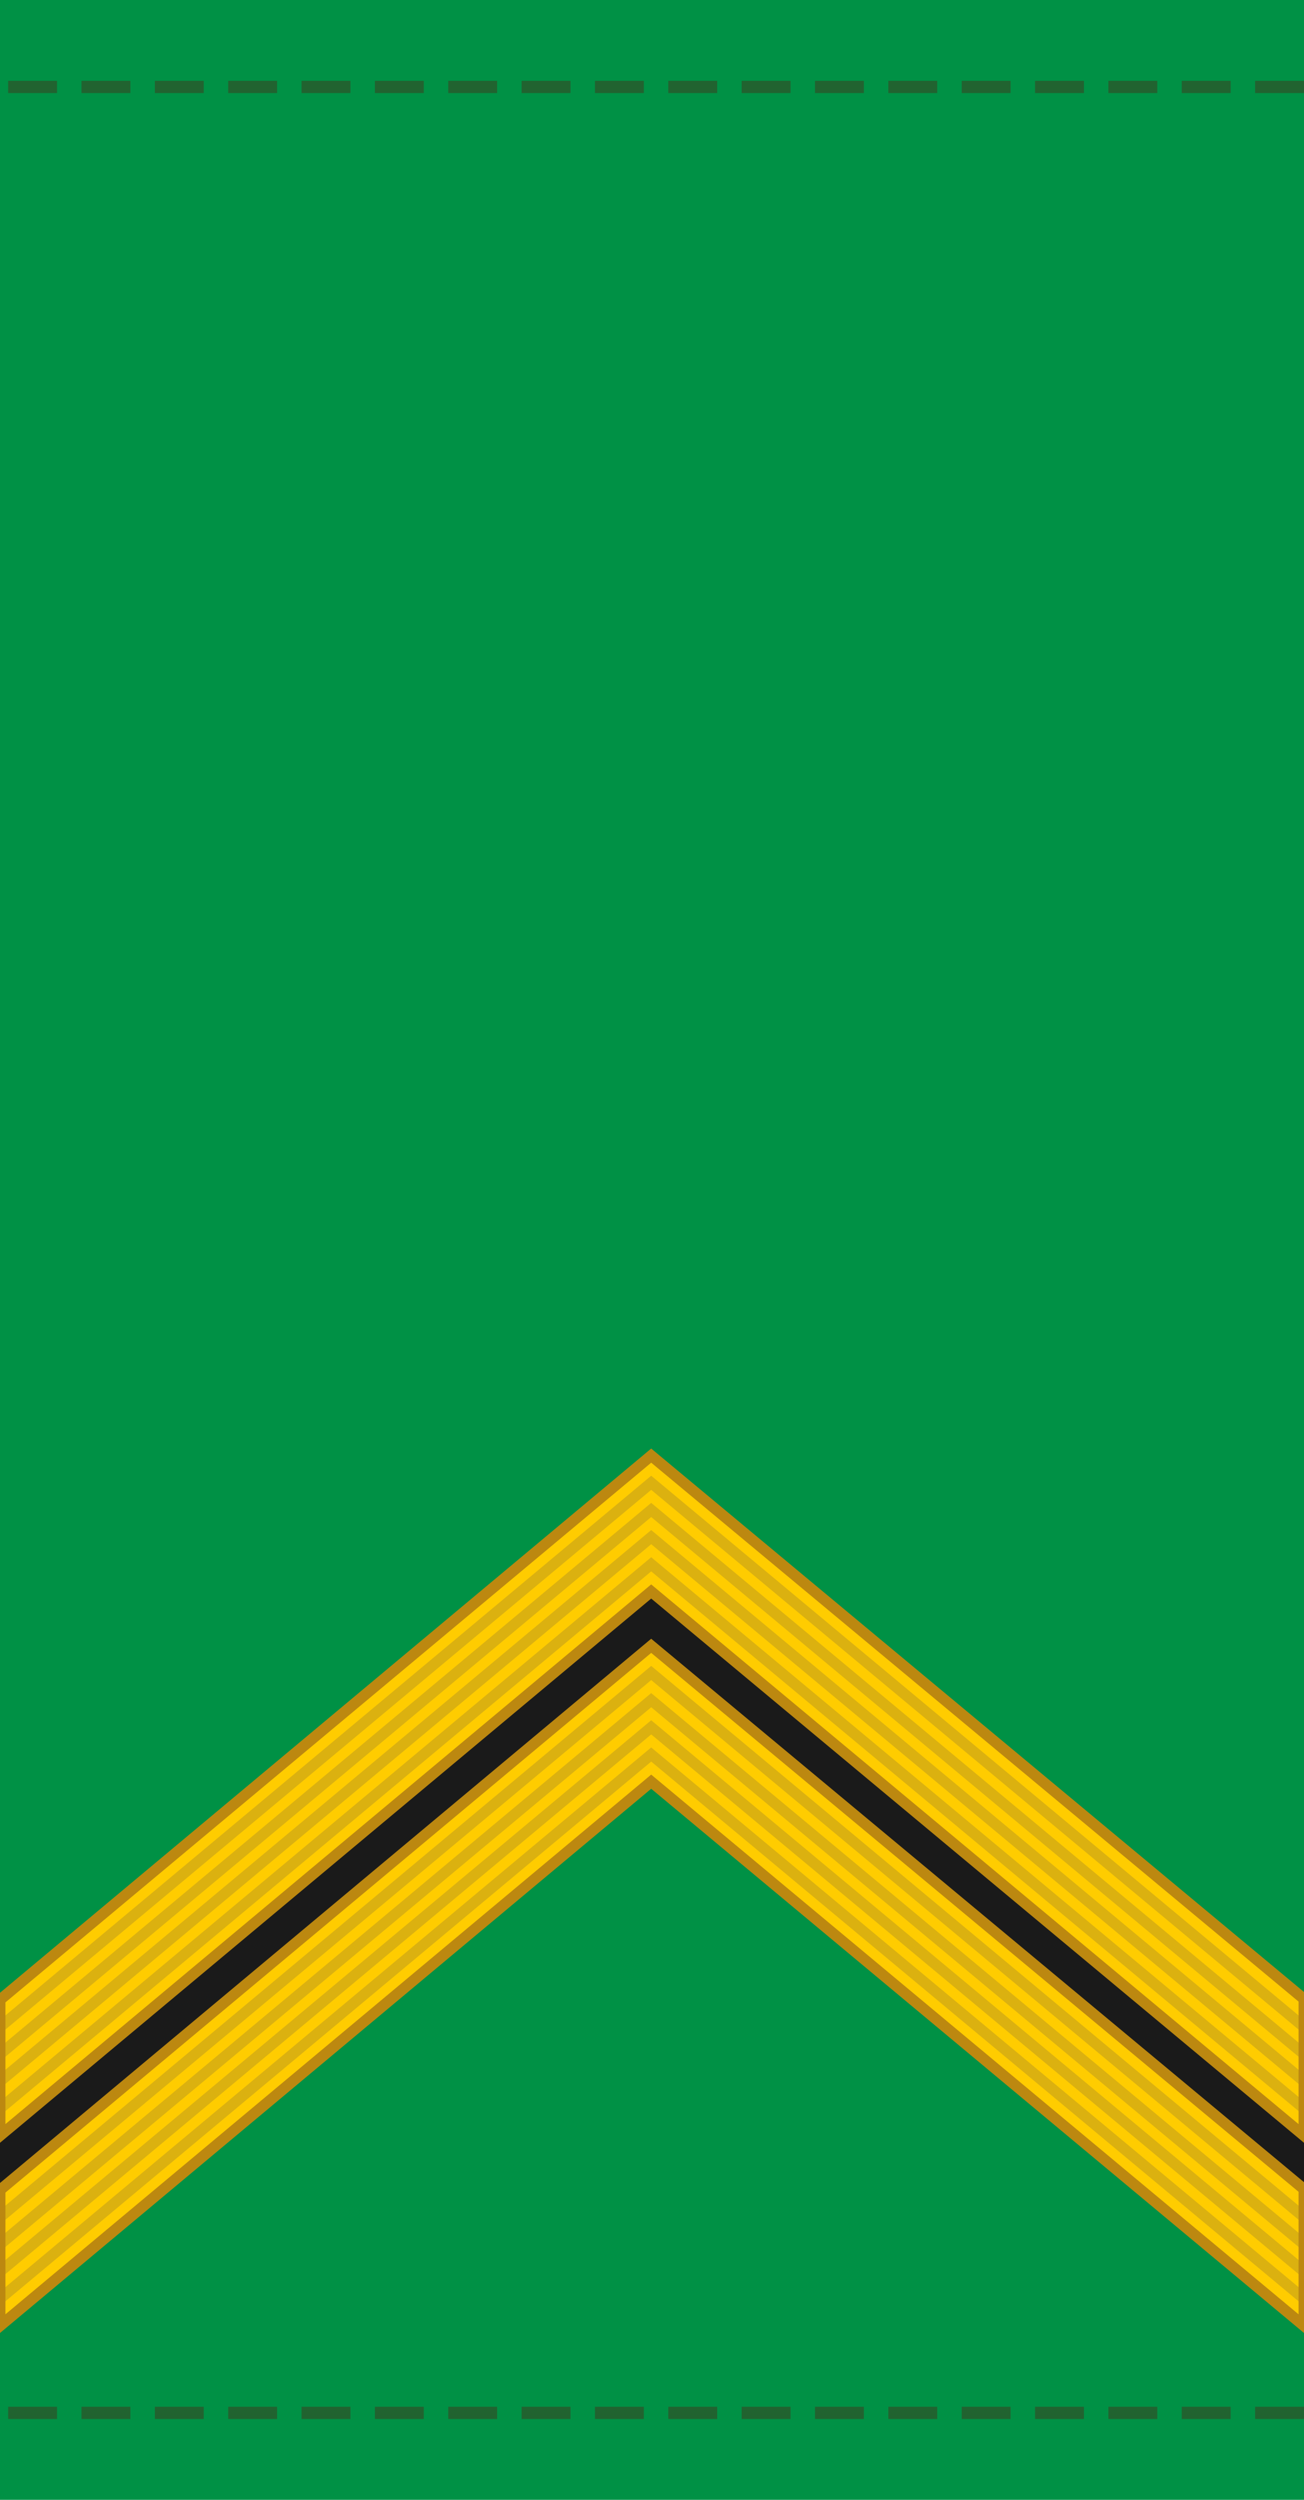
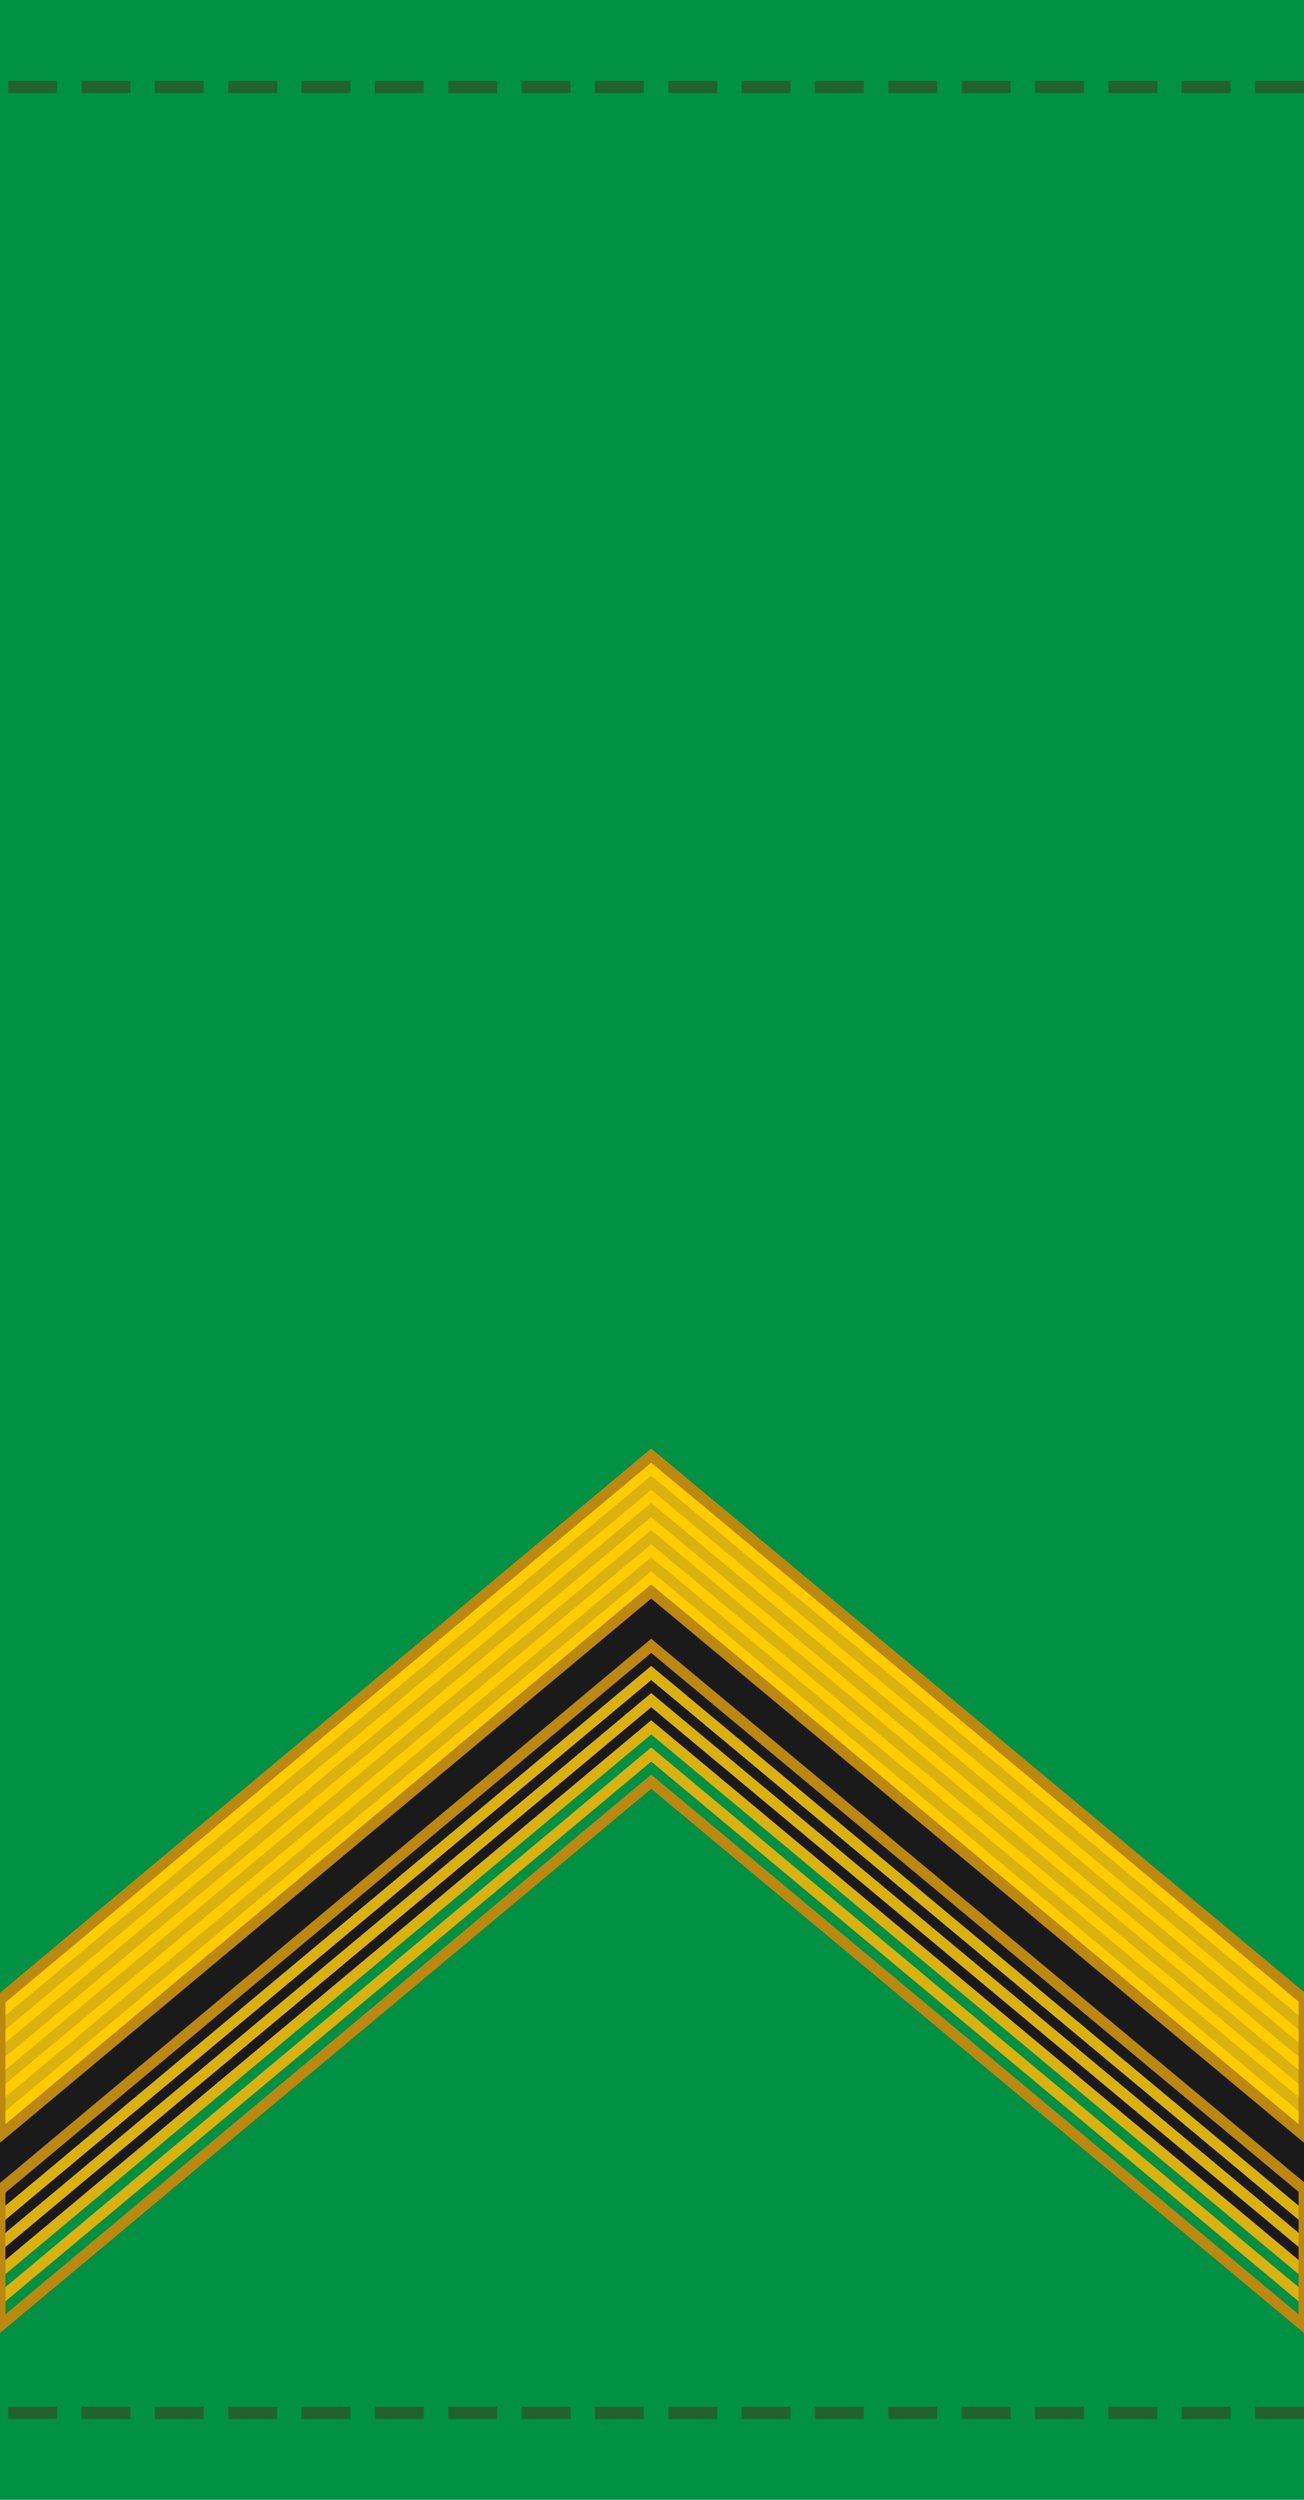
<svg xmlns="http://www.w3.org/2000/svg" xmlns:ns1="http://sodipodi.sourceforge.net/DTD/sodipodi-0.dtd" xmlns:ns2="http://www.inkscape.org/namespaces/inkscape" xmlns:xlink="http://www.w3.org/1999/xlink" width="120" height="230" version="1.1" id="svg932" ns1:docname="Mali-Army-OR-5.svg" ns2:version="1.0.2-2 (e86c870879, 2021-01-15)">
  <ns1:namedview pagecolor="#ffffff" bordercolor="#666666" borderopacity="1" objecttolerance="10" gridtolerance="10" guidetolerance="10" ns2:pageopacity="0" ns2:pageshadow="2" ns2:window-width="1920" ns2:window-height="991" id="namedview934" showgrid="false" ns2:zoom="2.8284272" ns2:cx="46.994896" ns2:cy="120.6703" ns2:window-x="-9" ns2:window-y="-9" ns2:window-maximized="1" ns2:current-layer="svg932" ns2:snap-bbox="true" ns2:snap-bbox-midpoints="true" ns2:measure-start="0,0" ns2:measure-end="0,0" showguides="false" ns2:document-rotation="0" />
  <style id="style2">.B{stroke-linecap:round}.C{stroke-opacity:1}.D{stroke-linejoin:round}.E{stroke-width:.891}.F{stroke-width:.892}.G{fill-rule:evenodd}.H{stroke-width:1.445}.I{fill:none}.J{fill:#a80}.K{stroke-width:1.295}.L{stroke-width:1.04}.M{stroke-width:.968}.N{stroke-width:2.109}.O{stroke:#a80}.P{stroke-width:1.229}</style>
  <defs id="defs135">
    <linearGradient y2="69.238" x2="125.566" y1="54.351" x1="89.241" id="A" xlink:href="#Ao">
      <stop offset="0" stop-color="#dbb110" id="stop4" />
      <stop offset=".174" stop-color="#ecc710" id="stop6" />
      <stop offset=".359" stop-color="#f9d710" id="stop8" />
      <stop offset=".5" stop-color="#fddd10" id="stop10" />
      <stop offset=".642" stop-color="#f9d710" id="stop12" />
      <stop offset=".826" stop-color="#ecc710" id="stop14" />
      <stop offset="1" stop-color="#dbb110" id="stop16" />
    </linearGradient>
    <radialGradient xlink:href="#A" id="B" gradientTransform="matrix(1,0,0,0.146,0,156.798)" cx="50" cy="183.703" fx="50" fy="183.703" r="51.102" />
    <radialGradient xlink:href="#A" id="C" gradientTransform="matrix(1,0,0,0.171,0,152.217)" cx="50" cy="183.703" fx="50" fy="183.703" r="51.142" />
    <radialGradient gradientTransform="translate(-1606.602,-2091.873)" id="D" cx="0.5" cy="0.5" r="0.5" fx="0.5" fy="0.5" fr="0" gradientUnits="userSpaceOnUse" spreadMethod="pad">
      <stop offset="0" stop-color="#fddd10" id="stop21" />
      <stop offset="1" stop-color="#dbb110" id="stop23" />
    </radialGradient>
    <radialGradient gradientTransform="translate(-1606.602,-2091.873)" r="4.208" cy="2153.624" cx="1713.9" id="E" fx="1713.9" fy="2153.624" fr="0" gradientUnits="userSpaceOnUse" spreadMethod="pad">
      <stop offset="0" stop-color="#fddd10" id="stop26" />
      <stop offset="1" stop-color="#dbb110" id="stop28" />
    </radialGradient>
    <radialGradient gradientTransform="translate(-1606.602,-2091.873)" r="4.208" cy="2153.624" cx="1713.9" id="F" fx="1713.9" fy="2153.624" fr="0" gradientUnits="userSpaceOnUse" spreadMethod="pad">
      <stop offset="0" stop-color="#fddd10" id="stop31" />
      <stop offset="1" stop-color="#dbb110" id="stop33" />
    </radialGradient>
    <linearGradient id="G" x1="101.88" y1="867.125" x2="529.571" y2="867.125" gradientTransform="translate(-1606.602,-2091.873)" r="4.208" cy="2153.624" cx="1713.9" gradientUnits="userSpaceOnUse" spreadMethod="pad">
      <stop offset="0" stop-color="#fddd10" id="stop36" />
      <stop offset="1" stop-color="#dbb110" id="stop38" />
    </linearGradient>
    <linearGradient xlink:href="#F" id="H" x1="-232.223" y1="265.742" x2="-210.902" y2="265.742" />
    <linearGradient xlink:href="#F" id="I" x1="-232.148" y1="265.742" x2="-210.977" y2="265.742" />
    <linearGradient xlink:href="#F" id="J" x1="-232.02" y1="265.743" x2="-211.105" y2="265.743" />
    <linearGradient xlink:href="#F" id="K" x1="-231.984" y1="265.743" x2="-211.141" y2="265.743" />
    <linearGradient xlink:href="#F" id="L" x1="-231.946" y1="265.743" x2="-211.179" y2="265.743" />
    <linearGradient xlink:href="#F" id="M" x1="-202.944" y1="281.904" x2="-171.911" y2="281.904" />
    <radialGradient id="N" cx="-201.648" cy="289.181" fx="-201.648" fy="289.181" r="3.373" gradientTransform="matrix(1,0,0,0.888,0,32.431)" fr="0" gradientUnits="userSpaceOnUse" spreadMethod="pad">
      <stop offset="0" stop-color="#fddd10" id="stop47" />
      <stop offset="1" stop-color="#dbb110" id="stop49" />
    </radialGradient>
    <linearGradient xlink:href="#E" id="O" x1="-215.113" y1="131.497" x2="-188.304" y2="131.497" />
    <linearGradient xlink:href="#E" id="P" x1="-116.198" y1="130.016" x2="-98.804" y2="130.016" />
    <linearGradient xlink:href="#E" id="Q" x1="-101.416" y1="128.063" x2="-94.962" y2="128.063" />
    <linearGradient xlink:href="#E" id="R" x1="-114.82" y1="140.085" x2="-81.048" y2="140.085" />
    <linearGradient xlink:href="#E" id="S" x1="-254.421" y1="154.75" x2="-160.204" y2="154.75" />
    <linearGradient xlink:href="#E" id="T" x1="-123.696" y1="143.472" x2="-72.682" y2="143.472" />
    <radialGradient xlink:href="#D" id="U" cx="-97.625" cy="120.86" fx="-97.625" fy="120.86" r="4.458" />
    <radialGradient xlink:href="#D" id="V" cx="-97.625" cy="120.86" fx="-97.625" fy="120.86" r="3.798" />
    <linearGradient xlink:href="#F" id="W" x1="-102.027" y1="134.905" x2="-94.351" y2="134.905" />
    <linearGradient id="X" x1="-103.322" y1="113.469" x2="-93.056" y2="113.469" gradientTransform="translate(-1606.602,-2091.873)" r="4.208" cy="2153.624" cx="1713.9" gradientUnits="userSpaceOnUse" spreadMethod="pad">
      <stop offset="0" stop-color="#fddd10" id="stop61" />
      <stop offset="1" stop-color="#dbb110" id="stop63" />
    </linearGradient>
    <path id="Y" d="M 38.368,189.688 50.321,177.735 M 34.316,189.688 46.269,177.735 M 30.264,189.688 42.217,177.735" ns2:connector-curvature="0" />
    <path id="Z" d="m 25.171,183.731 5.616,5.616 m 0,-11.271 5.616,5.616" ns2:connector-curvature="0" />
    <path id="a" d="m -13.578,247.251 h 2.387 v 2.387 h -2.387 z" ns2:connector-curvature="0" />
    <path id="b" d="m 74.829,183.731 -5.616,5.616 m 0,-11.271 -5.616,5.616" ns2:connector-curvature="0" />
    <path id="c" d="m -231.5,258.5 c 4.094,7.649 7.551,16.022 19.875,14.313 -4.323,-11.964 -11.573,-14.784 -19.875,-14.312 z" ns2:connector-curvature="0" />
    <path id="d" d="m -216.586,218.832 c 2.607,-4.2 5.598,-5.251 8.993,-8.754" ns2:connector-curvature="0" />
    <path id="e" d="m -212.381,214.226 c -0.043,-0.885 0.651,-1.892 2.116,-3.026" ns2:connector-curvature="0" />
    <path id="f" d="m -222.025,227.254 c 0.893,-4.862 3.294,-6.932 5.175,-11.434" ns2:connector-curvature="0" />
    <path id="g" d="m -219.792,221.43 c -0.363,-0.808 -0.085,-1.999 0.865,-3.589" ns2:connector-curvature="0" />
    <path id="h" d="m -222.861,237.181 c 0.987,-5.427 3.662,-7.742 5.752,-12.768" ns2:connector-curvature="0" />
    <path id="i" d="m -220.381,230.678 c -0.407,-0.901 -0.099,-2.23 0.958,-4.007" ns2:connector-curvature="0" />
    <path id="j" d="m -225.736,236.836 c -0.603,-5.483 1.3,-8.465 1.868,-13.879" ns2:connector-curvature="0" />
    <path id="k" d="m -225.216,229.896 c -0.647,-0.748 -0.731,-2.109 -0.226,-4.114" ns2:connector-curvature="0" />
    <path id="l" d="m -222.113,253.06 c -2.916,-6.22 -1.873,-10.5 -3.381,-17.11" ns2:connector-curvature="0" />
    <path id="m" d="m -224.292,244.671 c -1.063,-0.621 -1.71,-2.191 -1.921,-4.758" ns2:connector-curvature="0" />
    <path id="n" d="m -229.706,237.013 c -0.914,-5.44 0.815,-8.525 1.074,-13.963" ns2:connector-curvature="0" />
    <path id="o" d="m -229.582,230.055 c -0.688,-0.71 -0.85,-2.064 -0.46,-4.094" ns2:connector-curvature="0" />
    <path id="p" d="m -224.286,252.958 c -4.188,-5.446 -4.092,-9.85 -6.989,-15.979" ns2:connector-curvature="0" />
    <path id="q" d="m -228.222,245.236 c -1.172,-0.377 -2.142,-1.771 -2.901,-4.232" ns2:connector-curvature="0" />
    <path id="r" d="m -220.663,252.978 c -1.006,-6.796 1.223,-10.596 1.678,-17.36" ns2:connector-curvature="0" />
    <path id="s" d="m -220.339,244.316 c -0.84,-0.9 -1.009,-2.59 -0.473,-5.109" ns2:connector-curvature="0" />
    <path id="t" d="m -219.898,267.407 c -4.83,-5.581 -4.999,-10.311 -8.487,-16.706" ns2:connector-curvature="0" />
    <path id="u" d="m -224.598,259.368 c -1.281,-0.332 -2.408,-1.767 -3.374,-4.359" ns2:connector-curvature="0" />
    <path id="v" d="m -173.948,273.109 c -9.249,5.143 -19.782,10.732 -28.549,14.054 l 1.856,3.536 c 10.096,-4.463 19.362,-9.091 28.284,-13.789 z" ns2:connector-curvature="0" />
    <path id="w" d="m -201.304,286.633 c -1.216,0.345 -2.402,0.721 -3.27,1.414 v 1.149 l 1.591,2.033 c 0.034,0.034 1.764,0.525 1.856,0.486 0.594,-0.251 2.63,-2.571 2.386,-2.652 l -1.237,-2.033 z" ns2:connector-curvature="0" />
    <path id="x" d="m -207.027,271.565 c -5.563,-4.85 -6.393,-9.51 -10.741,-15.353" ns2:connector-curvature="0" />
    <path id="y" d="m -212.806,264.263 c -1.314,-0.149 -2.631,-1.413 -3.951,-3.844" ns2:connector-curvature="0" />
-     <path id="z" d="m -213.828,266.094 c -3.865,-6.288 -3.269,-10.983 -5.678,-17.857" ns2:connector-curvature="0" />
    <path id="AA" d="m -217.168,257.402 c -1.21,-0.534 -2.091,-2.133 -2.626,-4.847" ns2:connector-curvature="0" />
    <path id="AB" d="m -211.75,272.75 c -7.453,-2.944 -9.993,-7.411 -16.562,-11.812" ns2:connector-curvature="0" />
    <path id="AC" d="m -220.312,267.375 c -1.399,0.324 -3.205,-0.491 -5.437,-2.5" ns2:connector-curvature="0" />
    <path id="AD" d="m -197.96,278.322 c -7.417,-3.032 -9.905,-7.528 -16.422,-12.007" ns2:connector-curvature="0" />
    <path id="AE" d="m -206.458,272.846 c -1.403,0.307 -3.199,-0.529 -5.408,-2.564" ns2:connector-curvature="0" />
    <path id="AF" d="m -196.881,280.5 c -8.013,0.014 -12.022,-3.199 -19.753,-4.865" ns2:connector-curvature="0" />
    <path id="AG" d="m -206.823,278.665 c -1.181,0.818 -3.16,0.727 -5.976,-0.317" ns2:connector-curvature="0" />
    <path id="AH" d="m -194.638,278.371 c -6.702,-4.393 -8.284,-9.281 -13.826,-14.923" ns2:connector-curvature="0" />
    <path id="AI" d="m -201.934,271.373 c -1.436,0.034 -3.039,-1.13 -4.818,-3.55" ns2:connector-curvature="0" />
    <path id="AJ" d="m -188.75,129.146 c -8.167,1.875 -10.84,-2.162 -17.875,-2.162 -6.189,0 -6.12,9.01 -1.89,11.067 l -2.86,0.823 c -5.808,-4.605 -3.571,-14.616 3.875,-14.75 7.242,-0.131 10.72,1.706 18.625,1.168 z" ns2:connector-curvature="0" />
    <path id="AK" d="m -113.056,136.25 3.556,2 c -3.824,-7.863 -1.755,-12.842 2.755,-12.842 2.919,0 5.545,1.267 7.495,3.217 v -3.218 c -2.627,-2.197 -6.163,-3.624 -10.095,-3.624 -6.075,0 -8.861,5.609 -3.711,14.467 z" ns2:connector-curvature="0" />
    <path id="AL" d="m -174.299,-192.151 -87.842,0.463 -28.08,27.95 c 17.039,113.641 -1.343,141.559 -8.076,208.772 -2.207,54.095 29.699,93.981 68.459,102.07 33.868,6.843 42.511,14.702 56.283,24.552 13.772,-9.851 22.291,-17.71 56.159,-24.552 38.76,-8.089 70.791,-47.975 68.584,-102.07 -6.733,-67.214 -25.115,-95.131 -8.076,-208.772 l -28.08,-27.95 -87.842,-0.463 z" ns2:connector-curvature="0" />
    <path id="AM" d="m 338.641,586.755 c 0,0 -1.717,-1.412 -3.5,-3.5 -0.875,-1.025 -2.184,-2.646 -2.5,-3.5 -0.416,-1.125 -0.566,-2.442 0,-3.5 0.255,-0.477 0.982,-0.843 1.5,-1 a 3.9,3.9 0 0 1 2,0 c 0.518,0.157 1.159,0.58 1.5,1 0.509,0.627 1,2.5 1,2.5 0,0 0.491,-1.873 1,-2.5 0.341,-0.42 0.982,-0.843 1.5,-1 a 3.9,3.9 0 0 1 2,0 c 0.518,0.157 1.245,0.523 1.5,1 0.566,1.058 0.416,2.375 0,3.5 -0.318,0.86 -1.617,2.468 -2.5,3.5 -1.78,2.08 -3.5,3.5 -3.5,3.5 z" ns2:connector-curvature="0" />
    <path id="AN" d="m 2521.463,974.781 c 0,0 5.161,-2.646 6.608,-4.575 1.157,-1.543 2.004,-4.171 2.033,-6.1 0.024,-1.592 -0.708,-3.716 -1.525,-5.083 -1.106,-1.851 -3.182,-4.474 -5.083,-5.492 -4.113,-2.201 -8.016,-2.857 -12.664,-3.258 -6.079,-0.525 -15.599,0.781 -21.691,1.126 -5.197,0.294 -12.399,1.908 -17.529,1.031 -1.816,-0.31 -3.853,-0.869 -4.85,-2.418 -0.826,-1.282 -0.853,-3.636 -0.37,-5.083 0.483,-1.447 1.386,-3.08 2.432,-4.19 1.782,-1.889 4.828,-3.843 7.102,-5.097 2.66,-1.467 6.646,-2.652 9.658,-3.05 3.48,-0.459 7.947,-0.299 11.444,0.014 3.149,0.282 7.675,0.96 10.688,1.917 5.242,1.665 11.317,6.056 16.265,8.458 4.938,2.397 11.228,6.287 16.674,7.531 4.282,0.978 10.402,0.835 14.638,-0.325 1.728,-0.473 7.537,-2.997 9.218,-2.892 1.325,0.082 3.386,1.891 3.386,1.891 0,0 0.524,-3.582 -0.639,-4.421 -1.106,-0.797 -3.016,-1.072 -3.016,-1.072 0,0 2.199,-1.415 3.653,-2.988 1.689,-1.827 3.028,-5.055 3.578,-7.482 0.583,-2.57 -0.506,-6.929 -0.506,-6.929 l -2.818,3.855 c -1.044,1.43 -3.423,0.773 -5.059,2.035 -2.834,2.187 -4.365,4.824 -4.365,4.824 0,0 -0.345,-1.447 -0.552,-2.508 -0.093,-0.48 -0.628,-1.505 -0.628,-1.505 0,0 -2.281,5.318 -4.615,6.41 -3.981,1.863 -8.619,1.692 -12.964,1.024 -4.492,-0.69 -12.411,-4.305 -16.313,-5.578 -5.662,-1.848 -11.579,-5.531 -17.241,-6.506 -8.177,-1.409 -17.905,-1.388 -26.024,0.325 -2.997,0.632 -8.838,2.853 -11.385,4.554 -3.787,2.53 -6.39,4.901 -8.132,9.108 -0.971,2.344 -1.1,5.716 -0.325,8.132 0.769,2.398 2.297,4.674 4.521,5.855 3.276,1.741 8.317,2.61 12.024,2.479 4.018,-0.143 9.067,-1.015 13.057,-1.503 3.329,-0.407 6.737,-1.095 10.084,-1.301 4.189,-0.257 9.933,-0.759 13.988,0.325 2.363,0.632 5.494,2.11 7.157,3.904 0.742,0.801 1.474,2.226 1.496,3.318 0.024,1.199 -0.694,3.181 -1.822,3.708 -2.04,0.955 -2.562,1.211 -4.814,1.171 -3.442,-0.06 -6.408,-0.981 -11.264,-2.185 -3.181,-0.789 -7.759,-1.506 -9.034,-1.718 -7.53,-1.256 -9.542,-1.076 -17.176,-1.171 -9.029,-0.112 -14.832,0.618 -23.812,1.561 -7.429,0.78 -22.596,3.865 -30.057,3.513 -4.227,-0.199 -8.677,-2.257 -12.882,-2.732 -4.423,-0.501 -10.744,-1.367 -14.834,0.39 -3.652,1.569 -5.779,7.13 -9.369,9.369 -2.362,1.473 -7.372,3.695 -10.149,3.513 -3.769,-0.247 -7.336,-2.101 -10.54,-3.904 -6.94,-3.905 -13.363,-9.263 -20.831,-12.026 -3.038,-1.124 -13.13,-5.149 -13.13,-5.149 0,0 -0.83,-4.151 -0.39,-5.855 0.487,-1.887 2.701,-3.287 3.513,-5.465 0.287,-0.768 0.408,-2.022 0,-2.732 -0.81,-1.411 -1.889,-2.253 -3.513,-2.342 -1.152,-0.063 -2.777,0.673 -3.513,1.561 -1.305,1.575 0.343,4.897 -1.171,5.855 -1.224,0.775 -3.639,-0.168 -4.684,-1.171 -1.497,-1.437 -0.731,-4.855 -1.952,-6.636 -0.477,-0.697 -1.505,-1.449 -2.342,-1.561 -1.835,-0.246 -3.602,0.45 -4.684,1.952 -0.685,0.95 -0.327,2.779 0,3.904 0.427,1.466 2.578,4.165 2.733,5.465 0.185,1.551 -0.1,1.399 -1.561,1.952 -1.884,0.713 -3.872,-1.987 -5.855,-2.342 -1.314,-0.235 -3.809,0.162 -4.684,1.171 -1.237,1.427 -1.294,2.477 -0.781,4.294 0.204,0.722 1.653,1.657 2.342,1.952 2.485,1.064 7.807,0.781 7.807,0.781 0,0 1.254,3.769 0.781,5.465 -0.384,1.377 -1.714,2.569 -1.952,4.294 -0.151,1.094 -0.427,2.38 0.39,3.123 0.775,0.705 2.076,1.518 3.123,1.561 1.26,0.052 2.464,-0.486 3.123,-1.561 0.676,-1.103 0.544,-1.934 1.561,-2.732 1.005,-0.789 2.958,-1.06 4.805,-0.223 1.575,0.714 3.151,2.505 3.151,2.505 0,0 -1.672,1.965 -1.239,3.822 0.399,1.711 1.829,2.615 2.019,4.362 0.153,1.407 -0.961,3.476 -0.961,3.476 0,0 2.84,-0.648 3.971,-1.667 1.09,-0.982 0.653,-2.975 1.914,-3.724 0.906,-0.538 2.342,0.037 2.342,0.037 0,0 -0.865,2.393 -0.533,3.897 0.182,0.825 1.607,3.072 1.704,3.911 0.114,0.994 -0.39,3.123 -0.39,3.123 0,0 3.251,-0.672 4.294,-1.561 0.917,-0.782 1.772,-4.294 1.772,-4.294 0,0 3.028,3.714 4.474,4.684 2.262,1.518 3.896,3.278 4.684,5.465 0.724,2.011 -0.333,3.25 -1.561,4.684 -2.219,2.59 -6.253,3.689 -9.369,5.075 -3.028,1.347 -6.881,3.665 -9.369,5.855 -1.249,1.1 -3.913,3.143 -3.913,3.143 l -3.283,0.08 c 0,0 0.485,-4.475 -0.099,-6.025 -0.381,-1.01 -1.4,-1.808 -2.413,-2.182 -1.208,-0.447 -1.61,-0.411 -2.855,-0.08 -0.912,0.242 -1.852,0.467 -2.253,1.322 -0.858,1.83 0.212,6.876 0.212,6.876 0,0 -6.996,-1.567 -9.886,-0.851 -0.798,0.198 -1.891,0.771 -2.305,1.482 -0.59,1.014 -0.599,2.796 -0.212,3.904 0.276,0.79 1.09,1.74 1.853,2.083 2.352,1.059 6.279,1.058 6.279,1.058 0,0 1.427,1.666 0.841,2.183 -1.187,1.047 -4.443,2.325 -5.617,3.96 -0.691,0.962 -1.184,2.242 -0.88,3.386 0.294,1.103 1.442,2.478 2.521,2.85 1.323,0.455 2.585,-0.369 3.866,-0.931 2.681,-1.177 6.208,-4.976 6.208,-4.976 0,0 2.987,-1.182 3.063,-0.132 0.052,0.719 1.528,3.617 1.901,4.072 0.801,0.975 2.004,1.294 3.264,1.242 0.481,-0.02 1.58,-0.191 2.21,-0.857 0.739,-0.781 0.582,-2.203 0.662,-2.985 0.172,-1.689 -0.336,-3.787 -0.336,-3.787 0,0 6.583,0.783 9.369,0.39 2.934,-0.414 5.781,-2.388 8.742,-2.46 l 10.385,-0.23 c 0,0 -0.741,-3.657 -2.478,-4.857 -1.285,-0.888 0.329,-2.344 2.733,-1.562 1.735,0.565 2.896,1.949 4.343,3.06 1.326,1.018 7.021,0.409 7.021,0.409 0,0 -3.418,-3.458 -2.919,-5.037 0.773,-2.449 1.968,-2.944 5,-3.394 1.554,-0.231 3.592,1.118 5.037,1.734 1.601,0.683 6.246,0.781 6.246,0.781 0,0 -3.155,-4.245 -2.733,-6.246 0.394,-1.865 3.062,-3.292 4.684,-4.294 5.866,-3.623 12.392,-6.491 19.128,-7.962 5.274,-1.151 13.937,-0.857 19.127,-2.342 3.905,-1.117 7.753,-4.316 13.437,-7.098 7.148,-3.498 14.669,-5.394 14.669,-5.394 0,0 3.876,-0.699 5.557,-0.765 1.039,-0.041 3.461,0.199 3.461,0.199 0,0 -2.135,0.498 -3.944,2.081 -1.561,1.366 -2.702,3.789 -4.12,4.453 -0.947,0.443 -2.432,1.683 -4.057,2.014 -2.523,0.513 -5.187,0.011 -5.187,0.011 0,0 1.541,1.875 2.923,2.923 1.794,1.361 2.642,2.016 4.877,2.292 1.388,0.172 5.387,1.328 5.387,1.328 0,0 -1.01,7.633 -2.863,10.224 -1.386,1.938 -2.312,3.836 -4.6,4.498 -1.636,0.474 -3.574,-0.608 -6.187,-1.042 -2.285,-0.38 -5.379,-0.093 -5.379,-0.093 0,0 -0.117,-4.987 -0.544,-7.452 -0.122,-0.705 -0.604,-1.692 -1.227,-2.045 -1.922,-1.088 -4.064,-0.938 -6.012,0.104 -0.78,0.417 -1.526,1.576 -1.636,2.454 -0.274,2.195 2.463,8.891 2.463,8.891 0,0 -0.387,1.339 -1.015,1.175 -1.872,-0.489 -5.885,-2.833 -8.168,-2.128 -1.135,0.351 -2.198,0.871 -2.753,1.922 -0.745,1.41 -0.755,2.203 -0.409,3.76 0.251,1.129 0.632,1.982 1.636,2.558 2.351,1.349 9.191,0.894 9.191,0.894 0,0 1.178,0.826 0.619,1.429 -1.599,1.726 -6.281,4.909 -6.637,7.269 -0.14,0.924 -0.18,0.907 0.449,1.598 1.034,1.137 1.847,2.303 3.37,2.518 1.12,0.158 2.025,-0.172 2.954,-0.818 2.04,-1.418 4.106,-5.193 6.653,-5.907 0.974,-0.273 2.816,0.453 2.816,0.453 0,0 -1.198,5.295 -0.409,7.361 0.248,0.648 0.995,1.37 1.636,1.636 1.36,0.563 2.269,0.831 3.546,0.097 0.731,-0.42 1.203,-1.612 1.416,-2.428 0.434,-1.668 -0.104,-5.744 -0.104,-5.744 l 8.289,-0.403 c 0,0 2.42,-0.475 2.901,0.066 0.923,1.039 -0.667,4.212 -0.667,4.212 0,0 2.336,-0.913 4.601,-2.292 1.964,-1.195 3.849,-2.792 4.427,-3.811 0.896,-1.579 2.174,-4.089 2.174,-4.089 0,0 0.721,1.727 0.842,2.513 0.145,0.945 0.146,2.564 0.146,2.564 0,0 1.4,-0.845 2.555,-2.052 0.116,-0.122 5.175,-5.171 8.637,-11.917 3.832,-7.467 6.098,-16.696 6.098,-16.696 0,0 -1.789,1.093 -3.106,-0.037 -2.049,-1.757 -1.267,-7.831 -1.267,-7.831 0,0 6.781,-1.035 9.406,0 2.342,0.923 4.079,4.272 6.134,5.725 2.823,1.995 7.012,4.038 10.224,5.316 1.66,0.661 4.33,0.52 5.725,1.636 1.427,1.141 2.469,3.575 2.921,5.346 0.122,0.475 0.157,1.171 0,1.636 -0.527,1.564 -3.33,4.381 -3.33,4.381 0,0 4.396,0.635 6.142,0.045 2.101,-0.71 5.698,-4.383 5.698,-4.383 0,0 9.736,-1.224 14.317,-0.73 1.85,0.199 2.812,0.131 3.944,1.607 1.254,1.634 0.94,5.034 0,6.866 -0.961,1.872 -1.712,2.357 -3.798,2.63 -2.325,0.303 -5.3,-0.83 -7.158,-1.315 -1.146,-0.299 -2.145,-0.364 -3.214,0.146 -0.309,0.147 -0.544,0.355 -0.728,0.604 -0.405,0.547 -0.566,1.291 -0.733,2.026 -0.198,0.872 -0.033,2.275 0.584,2.922 1.496,1.569 7.158,1.607 7.158,1.607 0,0 0.98,0.843 0.044,1.801 -1.195,1.223 -4.409,2.727 -4.865,3.897 -0.383,0.981 -1.195,2.123 -0.731,3.068 0.403,0.818 0.878,1.934 1.753,2.191 1.01,0.297 2.552,0.299 3.506,-0.146 2.345,-1.095 7.122,-6.377 7.122,-6.377 0,0 1.918,0.351 2.373,0.971 1.224,1.666 -0.095,5.01 0.584,6.866 0.356,0.971 1.102,1.329 2.045,1.753 0.883,0.397 2.1,0.219 2.922,-0.292 0.785,-0.488 1.411,-0.704 1.607,-1.607 0.384,-1.769 -1.131,-4.281 -0.146,-5.99 0.481,-0.834 1.817,-1.526 2.776,-1.607 2.004,-0.169 4.573,1.41 6.428,1.753 1.268,0.235 2.058,0.364 3.068,-0.438 0.707,-0.562 1.353,-1.891 1.169,-2.776 -0.271,-1.305 -0.564,-1.59 -1.753,-2.191 -1.35,-0.683 -5.551,-3.068 -5.551,-3.068 0,0 -0.19,-3.727 0.303,-5.214 0.65,-1.959 2.963,-4.108 3.787,-5.743 1.066,-2.116 1.562,-7.743 1.562,-7.743 0,0 -1.857,1.018 -2.918,1.166 -0.941,0.132 -2.403,-0.172 -2.403,-0.172 0,0 2.594,-2.335 3.972,-4.905 0.797,-1.486 0.876,-5.551 0.876,-5.551 0,0 -5.416,2.353 -7.889,2.776 -2.203,0.376 -3.27,-0.035 -5.326,-0.91 -2.909,-1.238 -3.971,-2.799 -6.849,-4.107 -3.356,-1.524 -11.914,-3.088 -15.306,-4.529 -3.675,-1.562 -7.105,-8.677 -7.105,-8.677 z" ns2:connector-curvature="0" />
    <path id="AO" d="m 2481.672,979.29 c 0,0 -0.221,2.793 -0.502,3.505 -0.331,0.839 -0.41,1.101 -1.128,1.648 -0.739,0.564 -1.599,0.678 -2.516,0.52 -0.549,-0.094 -1.718,-1.078 -1.995,-1.561 -0.522,-0.91 -0.867,-1.735 -0.867,-1.735 0,0 -2.802,-0.823 -3.817,-0.781 -1.203,0.05 -2.124,0.072 -3.296,0.347 -1.026,0.241 -3.903,1.214 -3.903,1.214 0,0 0.839,-1.971 2.417,-3.107 1.673,-1.204 2.582,-1.325 3.884,-1.509 2.38,-0.337 5.812,0.249 8.186,0.629 1.077,0.172 3.538,0.829 3.538,0.829 z" ns2:connector-curvature="0" />
    <path id="AP" d="m 2493.732,985.179 c 0,0 -5.594,-3.848 -8.171,-4.78 a 50,50 0 0 0 -10.106,-2.365 c -4.806,-0.555 -14.447,-0.218 -14.447,-0.218" ns2:connector-curvature="0" />
    <path id="AQ" d="m 2331.969,942.706 c 0.341,-1.044 0.597,-0.838 0.769,-1.922 0.05,-0.315 0.096,-0.961 0.096,-0.961 0,0 1.352,1.578 1.634,2.403 0.308,0.902 0.575,1.168 0.384,1.634 -0.245,0.6 -1.178,1.157 -1.826,1.153 -0.584,-0.003 -1.471,-0.496 -1.634,-1.057 -0.115,-0.397 0.457,-0.884 0.577,-1.249 z" ns2:connector-curvature="0" />
    <path id="AR" d="m 2316.133,941.941 c -0.326,-1.049 0,-1.029 -0.485,-2.013 -0.141,-0.285 -0.478,-0.839 -0.478,-0.839 0,0 2.016,0.504 2.723,1.014 0.773,0.558 1.145,0.62 1.259,1.11 0.147,0.631 -0.291,1.625 -0.822,1.997 -0.478,0.335 -1.487,0.447 -1.944,0.083 -0.323,-0.257 -0.139,-0.985 -0.253,-1.353 z" ns2:connector-curvature="0" />
    <path id="AS" d="m 2305.801,955.017 c -1.017,-0.413 -0.794,-0.654 -1.864,-0.902 -0.31,-0.072 -0.952,-0.163 -0.952,-0.163 0,0 1.669,-1.238 2.511,-1.461 0.922,-0.244 1.205,-0.492 1.657,-0.269 0.581,0.287 1.072,1.256 1.023,1.902 -0.044,0.582 -0.598,1.433 -1.169,1.556 -0.404,0.087 -0.85,-0.518 -1.206,-0.663 z" ns2:connector-curvature="0" />
    <path id="AT" d="m 2316.38,970.779 c -0.967,0.52 -1.01,0.195 -1.883,0.861 -0.253,0.193 -0.733,0.629 -0.733,0.629 0,0 0.11,-2.075 0.475,-2.866 0.4,-0.865 0.39,-1.242 0.849,-1.448 0.591,-0.265 1.651,-0.024 2.118,0.425 0.42,0.405 0.722,1.375 0.453,1.893 -0.191,0.366 -0.941,0.324 -1.28,0.507 z" ns2:connector-curvature="0" />
    <path id="AU" d="m 2319.652,1004.183 c -0.484,-0.986 -0.157,-1.017 -0.79,-1.914 -0.184,-0.26 -0.601,-0.756 -0.601,-0.756 0,0 2.07,0.187 2.847,0.582 0.85,0.432 1.227,0.436 1.415,0.903 0.242,0.601 -0.037,1.651 -0.504,2.1 -0.421,0.405 -1.401,0.671 -1.908,0.382 -0.359,-0.204 -0.289,-0.952 -0.458,-1.298 z" ns2:connector-curvature="0" />
    <path id="AV" d="m 2307.486,1015.213 c -0.999,-0.456 -0.766,-0.687 -1.824,-0.98 -0.307,-0.085 -0.944,-0.203 -0.944,-0.203 0,0 1.719,-1.167 2.571,-1.354 0.931,-0.205 1.225,-0.441 1.667,-0.199 0.568,0.311 1.018,1.3 0.941,1.944 -0.069,0.58 -0.658,1.407 -1.234,1.505 -0.407,0.07 -0.827,-0.553 -1.177,-0.713 z" ns2:connector-curvature="0" />
    <path id="AW" d="m 2311.325,1029.611 c -1.075,0.223 -1.024,-0.102 -2.05,0.288 -0.298,0.113 -0.882,0.394 -0.882,0.394 0,0 0.698,-1.957 1.274,-2.611 0.63,-0.715 0.728,-1.079 1.227,-1.145 0.642,-0.085 1.589,0.448 1.908,1.012 0.287,0.508 0.3,1.524 -0.106,1.943 -0.287,0.297 -0.994,0.042 -1.371,0.12 z" ns2:connector-curvature="0" />
    <path id="AX" d="m 2328.956,1030.303 c 0.933,0.579 0.997,0.256 1.827,0.975 0.241,0.208 0.693,0.673 0.693,0.673 0,0 0.018,-2.078 -0.298,-2.89 -0.346,-0.888 -0.312,-1.264 -0.758,-1.497 -0.574,-0.301 -1.646,-0.126 -2.14,0.294 -0.445,0.379 -0.806,1.328 -0.569,1.861 0.168,0.378 0.919,0.382 1.246,0.584 z" ns2:connector-curvature="0" />
    <path id="AY" d="m 2443.306,1031.289 c 0.601,0.919 0.795,0.654 1.243,1.656 a 15.98,15.98 0 0 1 0.343,0.903 c 0,0 0.895,-1.875 0.952,-2.745 0.062,-0.951 0.251,-1.277 -0.054,-1.678 -0.393,-0.515 -1.439,-0.811 -2.063,-0.638 -0.563,0.155 -1.292,0.862 -1.303,1.446 -0.01,0.413 0.671,0.735 0.882,1.056 z" ns2:connector-curvature="0" />
-     <path id="AZ" d="m 2429.071,1028.536 c -0.889,0.644 -0.976,0.327 -1.752,1.103 -0.225,0.225 -0.643,0.721 -0.643,0.721 0,0 -0.166,-2.071 0.091,-2.904 0.281,-0.911 0.221,-1.283 0.649,-1.548 0.551,-0.341 1.633,-0.244 2.155,0.14 0.471,0.346 0.899,1.267 0.701,1.816 -0.14,0.389 -0.89,0.446 -1.201,0.672 z" ns2:connector-curvature="0" />
    <path id="Aa" d="m 2422.285,1013.209 c -1.088,-0.148 -0.932,-0.437 -2.03,-0.41 l -0.962,0.078 c 0,0 1.309,-1.614 2.069,-2.039 0.832,-0.465 1.045,-0.776 1.538,-0.672 0.634,0.134 1.35,0.951 1.463,1.589 0.102,0.575 -0.224,1.537 -0.746,1.798 -0.37,0.184 -0.952,-0.291 -1.333,-0.342 z" ns2:connector-curvature="0" />
    <path id="Ab" d="m 2433.449,998.618 c -0.173,-1.084 0.148,-1.018 -0.194,-2.061 -0.099,-0.302 -0.353,-0.899 -0.353,-0.899 0,0 1.924,0.786 2.551,1.391 0.686,0.662 1.045,0.776 1.088,1.278 0.056,0.646 -0.519,1.568 -1.097,1.86 -0.521,0.264 -1.536,0.231 -1.936,-0.194 -0.283,-0.301 0,-0.995 -0.058,-1.375 z" ns2:connector-curvature="0" />
    <path id="Ac" d="m 2530.469,1017.15 c -0.882,-0.653 -0.606,-0.831 -1.581,-1.337 -0.282,-0.146 -0.881,-0.395 -0.881,-0.395 0,0 1.924,-0.785 2.796,-0.791 0.953,-0.01 1.29,-0.177 1.672,0.151 0.491,0.422 0.726,1.483 0.517,2.097 -0.187,0.553 -0.936,1.239 -1.519,1.216 -0.413,-0.016 -0.694,-0.713 -1.004,-0.942 z" ns2:connector-curvature="0" />
    <path id="Ad" d="m 2533.638,1030.029 c -1.047,0.33 -1.029,0 -2.011,0.493 -0.285,0.142 -0.837,0.481 -0.837,0.481 0,0 0.496,-2.018 1.003,-2.727 0.555,-0.775 0.615,-1.147 1.105,-1.264 0.631,-0.149 1.627,0.285 2.001,0.814 0.337,0.477 0.452,1.486 0.091,1.944 -0.256,0.324 -0.985,0.142 -1.352,0.258 z" ns2:connector-curvature="0" />
    <path id="Ae" d="m 2550.546,1032.842 c -0.411,1.018 -0.652,0.796 -0.897,1.866 -0.071,0.31 -0.161,0.952 -0.161,0.952 0,0 -1.242,-1.666 -1.467,-2.508 -0.246,-0.921 -0.495,-1.204 -0.273,-1.656 0.286,-0.582 1.254,-1.075 1.9,-1.027 0.582,0.043 1.434,0.595 1.559,1.165 0.088,0.404 -0.516,0.851 -0.66,1.208 z" ns2:connector-curvature="0" />
    <path id="Af" d="m 2562.605,1025.789 c 0.905,0.622 0.983,0.303 1.778,1.06 a 15.93,15.93 0 0 1 0.66,0.705 c 0,0 0.116,-2.075 -0.161,-2.901 -0.303,-0.904 -0.252,-1.277 -0.687,-1.532 -0.559,-0.327 -1.639,-0.203 -2.151,0.193 -0.462,0.357 -0.867,1.288 -0.656,1.832 0.15,0.385 0.9,0.424 1.217,0.642 z" ns2:connector-curvature="0" />
    <path id="Ag" d="m 2395.525,959.955 c 0,0 -6.35,-3.703 -9.199,-4.536 -2.252,-0.659 -5.351,-0.798 -7.622,-0.206 -2.254,0.588 -4.987,2.183 -7.248,2.743 -2,0.495 -4.452,0.821 -6.294,-0.1 -1.535,-0.768 -2.509,-1.778 -3.052,-3.406 -0.651,-1.954 -0.073,-5.059 -0.572,-7.057 l -0.954,-3.243 c 0,0 -2.062,2.686 -2.289,3.815 -0.509,2.53 -0.705,6.242 0.381,8.583 1.005,2.166 3.138,4.801 5.341,5.722 2.271,0.949 5.411,0.887 7.82,0.381 1.854,-0.389 5.203,-2.284 7.057,-2.67 2.185,-0.456 4.731,0.057 6.84,0.79 2.432,0.846 6.385,5.767 6.385,5.767 l 2.416,-3.886 z" ns2:connector-curvature="0" />
    <path id="Ah" d="m 2384.225,964.822 -1.862,-2.522 c -0.35,-0.594 -0.956,-2.088 -0.956,-2.088 l -0.801,2.46 c -0.211,0.943 -0.244,3.538 -0.244,3.538 z" ns2:connector-curvature="0" />
    <path id="Ai" d="m 2384.84,937.064 c 0,0 8.233,0.085 12.095,0.556 3.996,0.487 13.121,2.493 13.121,2.493 l 8.259,-14.273 c 0,0 -1.855,-0.597 -2.61,-0.321 -0.681,0.249 -1.647,1.751 -1.647,1.751 0,0 -0.561,-1.244 -1.077,-1.435 -0.578,-0.213 -1.622,-0.049 -2.072,0.396 -0.427,0.423 -0.414,1.342 -0.342,1.912 0.087,0.685 0.963,2.072 0.963,2.072 0,0 -1.97,1.403 -2.952,1.591 -0.59,0.113 -2.062,-0.119 -2.61,-0.321 -1.226,-0.452 -2.088,-1.343 -2.921,-2.313 -0.448,-0.521 -0.963,-2.072 -0.963,-2.072 0,0 1.557,-0.023 2.072,-0.396 0.515,-0.373 1.032,-1.226 0.995,-1.831 -0.033,-0.542 -0.603,-1.165 -1.077,-1.435 -0.503,-0.286 -1.958,-0.241 -1.958,-0.241 0,0 0.529,-1.372 0.342,-1.912 -0.224,-0.649 -1.024,-1.428 -1.73,-1.515 -0.706,-0.087 -1.744,0.467 -2.186,1.034 -0.368,0.471 -0.342,1.912 -0.342,1.912 0,0 -1.376,-0.394 -1.958,-0.241 -0.548,0.144 -1.312,0.603 -1.533,1.114 -0.247,0.571 -0.051,1.51 0.311,1.992 0.362,0.482 1.844,0.878 1.844,0.878 0,0 -0.507,1.424 -0.995,1.831 a 6.64,6.64 0 0 1 -3.605,1.51 c -0.397,0.041 -1.599,-0.092 -1.958,-0.241 -1.047,-0.433 -2.921,-2.313 -2.921,-2.313 0,0 1.232,-0.64 1.533,-1.114 0.426,-0.669 0.803,-1.872 0.456,-2.549 -0.274,-0.535 -1.216,-0.943 -1.844,-0.878 -0.561,0.058 -1.533,1.114 -1.533,1.114 0,0 -0.904,-1.748 -1.616,-2.152 -0.671,-0.382 -2.61,-0.321 -2.61,-0.321 z" ns2:connector-curvature="0" />
    <path id="Aj" d="m 2379.231,949.69 c 0,0 0.01,2.544 0.296,3.583 0.31,1.12 1.469,3.717 1.469,3.717 l 0.913,-3.31 c 0.432,-1.089 2.056,-3.509 2.056,-3.509 z" ns2:connector-curvature="0" />
    <path id="Ak" d="m 2398.075,986.932 c 1.423,-1.452 4.078,-2.576 5.351,-4.162 1.648,-2.053 3.121,-5.375 3.765,-7.927 0.568,-2.251 0.396,-7.729 0.396,-7.729 0,0 2.284,3.275 4.162,3.765 1.23,0.321 4.092,-0.769 5.351,-0.595 1.317,0.183 3.039,1.837 4.36,1.982 1.218,0.134 2.13,-0.146 3.171,-0.793 1.326,-0.823 2.775,-3.765 2.775,-3.765 0,0 -2.765,0.741 -3.964,0.198 -1.117,-0.506 -2.055,-2.16 -2.973,-2.973 -1.619,-1.436 -3.469,-0.424 -5.153,-1.784 -0.786,-0.635 -1.585,-2.973 -1.585,-2.973 0,0 2.236,1.294 4.162,1.585 1.212,0.184 2.868,-0.441 3.964,-0.991 0.755,-0.379 2.18,-1.784 2.18,-1.784 0,0 -2.173,0.2 -2.973,-0.198 -1.057,-0.526 -1.774,-1.84 -2.576,-2.973 -1.046,-1.475 -1.548,-4.022 -2.775,-5.351 -0.761,-0.824 -3.171,-1.982 -3.171,-1.982 0,0 3.549,-1.637 4.558,-3.171 1.313,-1.997 1.189,-7.333 1.189,-7.333 0,0 -3.944,-0.434 -5.549,0.198 -1.173,0.462 -2.897,2.161 -2.897,2.161 0,0 -0.164,-1.013 -0.412,-1.701 -0.303,-0.841 -0.561,-0.939 -1.418,-1.396 -3.139,-1.674 -7.125,-2.789 -10.681,-2.861 -3.358,-0.068 -7.75,-0.449 -10.656,1.235 -0.951,0.551 -2.44,2.083 -2.44,2.083 0,0 -4.884,0.174 -7.014,1.013 -0.549,0.216 -1.163,0.328 -1.227,1.427 -0.014,0.247 0.098,0.717 0.436,1.302 0.303,0.525 0.893,0.734 0.885,0.994 -0.026,0.777 -0.206,2.184 -0.165,3.388 0.046,1.334 0.321,2.446 0.46,2.786 0.218,0.529 0.627,0.889 1.027,1.254 0.406,0.372 2.431,1.307 4.923,1.346 2.752,0.043 6.779,-0.957 6.779,-0.957 0,0 2.331,0.872 2.861,2.098 0.363,0.84 0.265,2.176 0,3.052 -0.299,0.987 -0.916,2.861 -0.916,2.861 0,0 0.798,1.222 1.107,2.48 0.229,0.931 -0.298,2.352 -0.954,3.052 -0.545,0.581 -1.683,0.944 -2.48,0.954 -0.851,0.01 -1.728,-0.345 -2.479,-0.381 -2.061,-0.1 -5.048,-0.592 -6.867,0.381 -0.757,0.405 -1.445,1.475 -1.717,2.289 -0.235,0.706 0.119,1.745 0,2.48 -0.087,0.536 -0.572,1.717 -0.572,1.717 0,0 2.448,0.278 3.5,0.239 1.26,-0.047 2.954,-0.958 4.162,-0.595 0.686,0.206 1.675,0.878 1.784,1.585 0.105,0.685 -0.693,1.498 -1.189,1.982 -1.468,1.432 -3.963,2.846 -5.945,3.369 -1.782,0.47 -4.421,0.655 -6.144,0 -1.338,-0.509 -2.832,-1.942 -3.567,-3.171 -0.659,-1.102 -0.215,-3.139 -0.991,-4.162 -1.11,-1.463 -3.573,-2.512 -5.351,-2.973 -1.496,-0.388 -5.153,0 -5.153,0 0,0 2.548,1.843 3.168,2.995 0.685,1.271 0.711,3.302 0.836,4.74 0.124,1.417 -0.544,3.426 0,4.74 0.77,1.858 4.74,4.74 4.74,4.74 0,0 -7.078,-1.176 -9.759,0 -1.231,0.54 -2.874,0.896 -3.931,2.162 -1.178,1.409 -1.765,3.744 -3.039,4.53 -2.073,1.279 -3.981,1.818 -6.413,1.673 -2.807,-0.167 -4.753,-1.845 -7.528,-1.394 -1.755,0.285 -4.461,3.904 -4.461,3.904 0,0 3.733,-1.213 5.298,-0.836 2.212,0.532 3.175,2.527 5.298,3.346 2.904,1.121 5.304,0.566 8.365,0 3.789,-0.701 5.389,-4.18 9.201,-4.74 l 6.41,-0.942 c 0,0 -5.297,4.297 -6.41,7.355 -0.832,2.285 -0.663,5.983 0.558,8.086 1.06,1.826 3.777,3.532 5.855,3.904 1.777,0.318 5.855,-1.394 5.855,-1.394 0,0 -3.787,-0.867 -4.74,-1.952 -1.216,-1.384 -1.03,-3.337 -0.279,-5.019 0.969,-2.171 7.892,-2.71 9.759,-4.182 2.062,-1.627 3.346,-6.134 3.346,-6.134 0,0 0.785,2.677 2.887,5.037 0.907,1.019 2.129,1.686 2.991,2.093 2.12,0.999 5.071,1.095 7.242,0.211 2.303,-0.938 4.461,-3.625 4.461,-3.625 0,0 -3.232,0.75 -5.019,-0.558 -1.155,-0.846 -0.928,-3.357 -0.558,-4.74 0.516,-1.924 3.118,-3.154 4.512,-4.576 z" ns2:connector-curvature="0" />
    <path id="Al" d="m 2387.898,942.891 c 0,0 0.587,-2.077 1.284,-2.905 0.599,-0.712 1.718,-1.389 2.595,-1.7 0.992,-0.352 2.169,-0.61 3.222,-0.626 1.13,-0.018 2.973,0.128 4.027,0.537 0.606,0.235 1.7,1.342 1.7,1.342 0,0 -6.538,0.287 -9.128,1.253 -1.291,0.481 -3.7,2.1 -3.7,2.1 z" ns2:connector-curvature="0" />
    <path id="Am" d="m 2379.828,966.093 c 0,0 1.187,0.249 1.697,0.2 0.688,-0.066 2.197,-0.699 2.197,-0.699 l 3.095,0.699 c 0.686,0.072 1.544,0.122 2.197,-0.1 0.704,-0.24 1.897,-1.598 1.897,-1.598 l -3.694,-0.399 -3.994,-0.1 -2.596,0.3 z" ns2:connector-curvature="0" />
    <path id="An" d="m 2397.219,938.612 c -1.151,-0.067 -2.63,-0.071 -3.969,0.25 -1.041,0.249 -2.369,0.711 -3.187,1.5 l -1.159,1.118 -1.154,1.423 0.976,-0.161 0.441,-0.068 c 0,0 0.332,-0.148 0.521,-0.281 0.097,-0.069 0.095,-0.082 0.219,-0.156 0.029,-0.017 0.033,-0.015 0.062,-0.031 0.345,-0.185 0.766,-0.31 0.75,-0.312 0,0 -0.065,-0.072 0.031,0.063 0.096,0.135 0.267,0.448 0.563,0.75 0.306,0.312 0.658,0.561 1.063,0.75 0.405,0.189 0.839,0.325 1.344,0.25 0.398,-0.059 0.802,-0.199 1.219,-0.437 0.417,-0.238 0.839,-0.548 1.125,-1.031 0.308,-0.521 0.372,-1.023 0.438,-1.344 0.033,-0.161 0.076,-0.274 0.094,-0.312 a 3.31,3.31 0 0 1 1.5,-0.375 c 0.01,10e-4 0.021,-10e-4 0.031,0 0.264,0.032 1.202,-0.185 1.202,-0.185 l 1.607,-0.385 -2.746,-0.93 c -0.01,0 -0.023,0 -0.031,0 -0.344,-0.044 -0.39,-0.062 -0.938,-0.094 z m -2.678,1.709 c 0.089,0.014 0.372,0.439 0.352,0.539 -0.078,0.383 0.01,0.394 -0.111,0.597 -0.068,0.115 -0.32,0.344 -0.594,0.5 -0.274,0.156 -0.596,0.268 -0.687,0.281 -0.012,0.002 -0.229,-0.013 -0.469,-0.125 a 2.53,2.53 0 0 1 -0.656,-0.469 c -0.129,-0.131 -0.227,-0.539 -0.1,-0.698 0.297,-0.373 0.924,-0.52 1.319,-0.614 0.477,-0.114 0.539,-0.074 0.947,-0.01 z m 3.633,6.353 c 0,0 0.726,1.132 1.379,1.689 0.327,0.278 0.55,0.62 0.808,0.883 0.258,0.263 0.445,0.551 0.437,0.531 0.419,1.011 0.585,2.082 0.313,3.031 -0.142,0.493 -0.724,1.527 -1.25,2.344 l -0.688,1.031 -0.312,0.438 -0.37,0.451 0.401,0.456 c 0,0 0.61,0.748 1.219,1.75 0.609,1.002 1.144,2.279 1.125,2.969 -0.05,1.798 -0.665,4.543 -1.75,5.531 -1.745,1.588 -5.335,2.798 -7.813,3 -0.835,0.068 -2.224,-0.066 -3.344,-0.25 l -2,-0.406 h -0.25 c 0,0 0.83,1.683 2,1.875 1.17,0.192 2.599,0.372 3.719,0.281 2.814,-0.229 6.506,-1.389 8.688,-3.375 1.755,-1.597 2.193,-4.553 2.25,-6.594 0.037,-1.345 -0.676,-2.683 -1.344,-3.781 -0.503,-0.828 -0.781,-1.186 -1,-1.469 l 0.75,-1.094 c 0.554,-0.86 1.154,-1.869 1.406,-2.75 0.396,-1.381 0.134,-2.802 -0.375,-4.031 -0.172,-0.415 -0.605,-0.731 -0.915,-1.047 -0.31,-0.316 -0.773,-0.719 -1.208,-0.859 z m -19.013,-5.263 c -0.073,0.026 -0.69,0.159 -1.081,0.21 l -0.5,0.063 -0.219,0.031 h 0.25 c 0,0 -0.017,1.484 0.125,1.469 l 0.531,-0.062 c 0.423,-0.055 0.883,-0.109 1.281,-0.25 0.613,-0.217 1,-0.646 1.313,-1 0.148,-0.168 0.307,-0.6 0.314,-0.937 0.01,-0.375 -0.143,-0.648 -0.143,-0.648 0,0 -0.367,0.471 -0.818,0.747 -0.451,0.276 -0.986,0.355 -1.055,0.379 z m 27.513,12.835 0.406,0.031 a 5.49,5.49 0 0 1 0.531,0.094 c 1.008,0.415 2.325,1.447 3.125,2.281 0.382,0.399 1.008,1.32 1.5,2.125 l 0.625,1.063 0.602,1.025 1.185,-0.523 c 0,0 0.317,0.124 0.156,-0.156 -0.161,-0.28 -1.283,-1.618 -1.537,-2.033 -0.508,-0.831 -1.03,-1.861 -1.656,-2.344 -0.336,-0.26 -0.903,-0.96 -1.305,-1.23 -0.838,-0.562 -1.573,-0.648 -2.266,-0.792 -0.6,-0.124 -1.366,0.459 -1.366,0.459 z m -19.594,26.75 c -1.29,1.176 -2.738,2.559 -3.5,3.719 -1.123,1.708 -2.009,4.193 -2.375,6.156 -0.101,0.544 -0.39,2.53 -0.371,3.118 0.019,0.588 -0.143,0.991 -0.143,0.991 l 2.633,0.756 -0.681,-3.115 c -0.018,-0.551 -0.014,-1.224 0.031,-1.469 0.325,-1.743 1.208,-4.151 2.156,-5.594 0.568,-0.865 1.992,-2.291 3.25,-3.437 0.629,-0.573 0.711,-0.792 1.142,-1.16 0.431,-0.368 1.202,-1.417 1.202,-1.417 0,0 -2.699,0.864 -3.344,1.452 z m 28.031,-41.312 c -0.648,0.089 -1.388,0.201 -1.906,0.469 -0.169,0.087 -0.269,0.193 -0.5,0.375 l -0.844,0.688 c -0.614,0.575 -1.288,1.333 -1.75,2.156 -0.236,0.42 -0.298,0.885 -0.313,1.281 v 0.844 c -0.019,0.241 0.033,0.484 0.156,0.688 a 1,1 0 0 0 0.5,0.406 c 0.379,0.149 0.76,0.121 1.125,0.063 0.365,-0.058 0.394,-0.046 0.68,-0.143 0.286,-0.097 0.461,-0.181 0.594,-0.25 0.312,-0.162 0.468,-0.367 0.625,-0.562 l 0.281,-0.375 -0.948,0.063 a 7.25,7.25 0 0 0 -0.865,0.188 c -0.249,0.085 -0.244,0.067 -0.523,0.112 -0.116,0.019 -0.388,0.048 -0.499,-0.113 -0.156,-0.227 -0.133,-0.658 -0.126,-0.851 0.012,-0.33 0.065,-0.685 0.156,-0.848 0.376,-0.67 1.024,-1.373 1.594,-1.906 l 0.75,-0.656 0.375,-0.281 c 0.212,-0.109 0.666,-0.438 1.278,-0.522 0.612,-0.084 1.196,-0.695 1.196,-0.695 0,0 -0.389,-0.216 -1.036,-0.127 z m -30.875,26.923 0.399,1.251 c 0.105,0.296 0.01,0.709 0.01,0.795 0,0.111 -0.058,0.54 -0.156,0.875 -0.098,0.335 -1.658,1.345 -1.658,1.345 l 2.916,-0.151 c 0,0 -0.249,-0.139 -0.141,-0.508 0.108,-0.369 0.23,-0.65 0.219,-1.053 -0.01,-0.379 -0.16,-1.38 -0.43,-1.602 l -1.156,-0.952 z" ns2:connector-curvature="0" />
    <linearGradient id="Ao" gradientUnits="userSpaceOnUse" />
    <radialGradient id="SVGID_2_" cx="1713.9" cy="2153.624" r="4.208" gradientTransform="translate(-1606.602,-2091.873)" gradientUnits="userSpaceOnUse">
      <stop offset="0" style="stop-color:#FDDD10" id="stop5270" />
      <stop offset="1" style="stop-color:#DBB110" id="stop5272" />
    </radialGradient>
    <linearGradient gradientTransform="matrix(1,0,0,-1,-481.981,-142.872)" y2="-212.11" x2="607.547" y1="-197.223" x1="571.222" gradientUnits="userSpaceOnUse" id="SVGID_1_">
      <stop id="stop5231" style="stop-color:#DBB110" offset="0" />
      <stop id="stop5233" style="stop-color:#ECC710" offset="0.174" />
      <stop id="stop5235" style="stop-color:#F9D710" offset="0.358" />
      <stop id="stop5237" style="stop-color:#FDDD10" offset="0.5" />
      <stop id="stop5239" style="stop-color:#F9D710" offset="0.641" />
      <stop id="stop5241" style="stop-color:#ECC710" offset="0.826" />
      <stop id="stop5243" style="stop-color:#DBB110" offset="1" />
    </linearGradient>
    <radialGradient r="51.102" fy="183.703" fx="50" cy="183.703" cx="50" gradientTransform="matrix(1,0,0,0.146,0,156.798)" id="B-4" xlink:href="#A" />
    <radialGradient r="51.142" fy="183.703" fx="50" cy="183.703" cx="50" gradientTransform="matrix(1,0,0,0.171,0,152.217)" id="C-1" xlink:href="#A" />
    <radialGradient spreadMethod="pad" gradientUnits="userSpaceOnUse" fr="0" fy="0.5" fx="0.5" r="0.5" cy="0.5" cx="0.5" id="D-8" gradientTransform="translate(-1606.602,-2091.873)">
      <stop id="stop21-0" stop-color="#fddd10" offset="0" />
      <stop id="stop23-8" stop-color="#dbb110" offset="1" />
    </radialGradient>
    <radialGradient spreadMethod="pad" gradientUnits="userSpaceOnUse" fr="0" fy="2153.624" fx="1713.9" id="E-3" cx="1713.9" cy="2153.624" r="4.208" gradientTransform="translate(-1606.602,-2091.873)">
      <stop id="stop26-3" stop-color="#fddd10" offset="0" />
      <stop id="stop28-1" stop-color="#dbb110" offset="1" />
    </radialGradient>
    <radialGradient spreadMethod="pad" gradientUnits="userSpaceOnUse" fr="0" fy="2153.624" fx="1713.9" id="F-6" cx="1713.9" cy="2153.624" r="4.208" gradientTransform="translate(-1606.602,-2091.873)">
      <stop id="stop31-2" stop-color="#fddd10" offset="0" />
      <stop id="stop33-0" stop-color="#dbb110" offset="1" />
    </radialGradient>
    <radialGradient spreadMethod="pad" gradientUnits="userSpaceOnUse" fr="0" gradientTransform="matrix(1,0,0,0.888,0,32.431)" r="3.373" fy="289.181" fx="-201.648" cy="289.181" cx="-201.648" id="N-1">
      <stop id="stop47-2" stop-color="#fddd10" offset="0" />
      <stop id="stop49-9" stop-color="#dbb110" offset="1" />
    </radialGradient>
    <radialGradient r="4.458" fy="120.86" fx="-97.625" cy="120.86" cx="-97.625" id="U-4" xlink:href="#D-8" />
    <radialGradient r="3.798" fy="120.86" fx="-97.625" cy="120.86" cx="-97.625" id="V-0" xlink:href="#D-8" />
    <path ns2:connector-curvature="0" d="M 38.368,189.688 50.321,177.735 M 34.316,189.688 46.269,177.735 M 30.264,189.688 42.217,177.735" id="Y-4" />
    <path ns2:connector-curvature="0" d="m 25.171,183.731 5.616,5.616 m 0,-11.271 5.616,5.616" id="Z-0" />
    <path ns2:connector-curvature="0" d="m -13.578,247.251 h 2.387 v 2.387 h -2.387 z" id="a-6" />
    <path ns2:connector-curvature="0" d="m 74.829,183.731 -5.616,5.616 m 0,-11.271 -5.616,5.616" id="b-2" />
    <path ns2:connector-curvature="0" d="m -231.5,258.5 c 4.094,7.649 7.551,16.022 19.875,14.313 -4.323,-11.964 -11.573,-14.784 -19.875,-14.312 z" id="c-3" />
    <path ns2:connector-curvature="0" d="m -216.586,218.832 c 2.607,-4.2 5.598,-5.251 8.993,-8.754" id="d-6" />
    <path ns2:connector-curvature="0" d="m -212.381,214.226 c -0.043,-0.885 0.651,-1.892 2.116,-3.026" id="e-0" />
    <path ns2:connector-curvature="0" d="m -222.025,227.254 c 0.893,-4.862 3.294,-6.932 5.175,-11.434" id="f-2" />
    <path ns2:connector-curvature="0" d="m -219.792,221.43 c -0.363,-0.808 -0.085,-1.999 0.865,-3.589" id="g-8" />
    <path ns2:connector-curvature="0" d="m -222.861,237.181 c 0.987,-5.427 3.662,-7.742 5.752,-12.768" id="h-2" />
    <path ns2:connector-curvature="0" d="m -220.381,230.678 c -0.407,-0.901 -0.099,-2.23 0.958,-4.007" id="i-1" />
    <path ns2:connector-curvature="0" d="m -225.736,236.836 c -0.603,-5.483 1.3,-8.465 1.868,-13.879" id="j-7" />
    <path ns2:connector-curvature="0" d="m -225.216,229.896 c -0.647,-0.748 -0.731,-2.109 -0.226,-4.114" id="k-3" />
    <path ns2:connector-curvature="0" d="m -222.113,253.06 c -2.916,-6.22 -1.873,-10.5 -3.381,-17.11" id="l-3" />
    <path ns2:connector-curvature="0" d="m -224.292,244.671 c -1.063,-0.621 -1.71,-2.191 -1.921,-4.758" id="m-5" />
    <path ns2:connector-curvature="0" d="m -229.706,237.013 c -0.914,-5.44 0.815,-8.525 1.074,-13.963" id="n-5" />
    <path ns2:connector-curvature="0" d="m -229.582,230.055 c -0.688,-0.71 -0.85,-2.064 -0.46,-4.094" id="o-4" />
    <path ns2:connector-curvature="0" d="m -224.286,252.958 c -4.188,-5.446 -4.092,-9.85 -6.989,-15.979" id="p-8" />
    <path ns2:connector-curvature="0" d="m -228.222,245.236 c -1.172,-0.377 -2.142,-1.771 -2.901,-4.232" id="q-7" />
    <path ns2:connector-curvature="0" d="m -220.663,252.978 c -1.006,-6.796 1.223,-10.596 1.678,-17.36" id="r-5" />
    <path ns2:connector-curvature="0" d="m -220.339,244.316 c -0.84,-0.9 -1.009,-2.59 -0.473,-5.109" id="s-2" />
    <path ns2:connector-curvature="0" d="m -219.898,267.407 c -4.83,-5.581 -4.999,-10.311 -8.487,-16.706" id="t-7" />
    <path ns2:connector-curvature="0" d="m -224.598,259.368 c -1.281,-0.332 -2.408,-1.767 -3.374,-4.359" id="u-0" />
    <path ns2:connector-curvature="0" d="m -173.948,273.109 c -9.249,5.143 -19.782,10.732 -28.549,14.054 l 1.856,3.536 c 10.096,-4.463 19.362,-9.091 28.284,-13.789 z" id="v-9" />
    <path ns2:connector-curvature="0" d="m -201.304,286.633 c -1.216,0.345 -2.402,0.721 -3.27,1.414 v 1.149 l 1.591,2.033 c 0.034,0.034 1.764,0.525 1.856,0.486 0.594,-0.251 2.63,-2.571 2.386,-2.652 l -1.237,-2.033 z" id="w-3" />
    <path ns2:connector-curvature="0" d="m -207.027,271.565 c -5.563,-4.85 -6.393,-9.51 -10.741,-15.353" id="x-3" />
    <path ns2:connector-curvature="0" d="m -212.806,264.263 c -1.314,-0.149 -2.631,-1.413 -3.951,-3.844" id="y-4" />
    <path ns2:connector-curvature="0" d="m -213.828,266.094 c -3.865,-6.288 -3.269,-10.983 -5.678,-17.857" id="z-3" />
    <path ns2:connector-curvature="0" d="m -217.168,257.402 c -1.21,-0.534 -2.091,-2.133 -2.626,-4.847" id="AA-6" />
    <path ns2:connector-curvature="0" d="m -211.75,272.75 c -7.453,-2.944 -9.993,-7.411 -16.562,-11.812" id="AB-6" />
    <path ns2:connector-curvature="0" d="m -220.312,267.375 c -1.399,0.324 -3.205,-0.491 -5.437,-2.5" id="AC-3" />
    <path ns2:connector-curvature="0" d="m -197.96,278.322 c -7.417,-3.032 -9.905,-7.528 -16.422,-12.007" id="AD-7" />
    <path ns2:connector-curvature="0" d="m -206.458,272.846 c -1.403,0.307 -3.199,-0.529 -5.408,-2.564" id="AE-9" />
-     <path ns2:connector-curvature="0" d="m -196.881,280.5 c -8.013,0.014 -12.022,-3.199 -19.753,-4.865" id="AF-1" />
    <path ns2:connector-curvature="0" d="m -206.823,278.665 c -1.181,0.818 -3.16,0.727 -5.976,-0.317" id="AG-0" />
    <path ns2:connector-curvature="0" d="m -194.638,278.371 c -6.702,-4.393 -8.284,-9.281 -13.826,-14.923" id="AH-8" />
    <path ns2:connector-curvature="0" d="m -201.934,271.373 c -1.436,0.034 -3.039,-1.13 -4.818,-3.55" id="AI-4" />
    <path ns2:connector-curvature="0" d="m -188.75,129.146 c -8.167,1.875 -10.84,-2.162 -17.875,-2.162 -6.189,0 -6.12,9.01 -1.89,11.067 l -2.86,0.823 c -5.808,-4.605 -3.571,-14.616 3.875,-14.75 7.242,-0.131 10.72,1.706 18.625,1.168 z" id="AJ-0" />
    <path ns2:connector-curvature="0" d="m -113.056,136.25 3.556,2 c -3.824,-7.863 -1.755,-12.842 2.755,-12.842 2.919,0 5.545,1.267 7.495,3.217 v -3.218 c -2.627,-2.197 -6.163,-3.624 -10.095,-3.624 -6.075,0 -8.861,5.609 -3.711,14.467 z" id="AK-2" />
    <path ns2:connector-curvature="0" d="m -174.299,-192.151 -87.842,0.463 -28.08,27.95 c 17.039,113.641 -1.343,141.559 -8.076,208.772 -2.207,54.095 29.699,93.981 68.459,102.07 33.868,6.843 42.511,14.702 56.283,24.552 13.772,-9.851 22.291,-17.71 56.159,-24.552 38.76,-8.089 70.791,-47.975 68.584,-102.07 -6.733,-67.214 -25.115,-95.131 -8.076,-208.772 l -28.08,-27.95 -87.842,-0.463 z" id="AL-9" />
    <path ns2:connector-curvature="0" d="m 338.641,586.755 c 0,0 -1.717,-1.412 -3.5,-3.5 -0.875,-1.025 -2.184,-2.646 -2.5,-3.5 -0.416,-1.125 -0.566,-2.442 0,-3.5 0.255,-0.477 0.982,-0.843 1.5,-1 a 3.9,3.9 0 0 1 2,0 c 0.518,0.157 1.159,0.58 1.5,1 0.509,0.627 1,2.5 1,2.5 0,0 0.491,-1.873 1,-2.5 0.341,-0.42 0.982,-0.843 1.5,-1 a 3.9,3.9 0 0 1 2,0 c 0.518,0.157 1.245,0.523 1.5,1 0.566,1.058 0.416,2.375 0,3.5 -0.318,0.86 -1.617,2.468 -2.5,3.5 -1.78,2.08 -3.5,3.5 -3.5,3.5 z" id="AM-7" />
    <path ns2:connector-curvature="0" d="m 2521.463,974.781 c 0,0 5.161,-2.646 6.608,-4.575 1.157,-1.543 2.004,-4.171 2.033,-6.1 0.024,-1.592 -0.708,-3.716 -1.525,-5.083 -1.106,-1.851 -3.182,-4.474 -5.083,-5.492 -4.113,-2.201 -8.016,-2.857 -12.664,-3.258 -6.079,-0.525 -15.599,0.781 -21.691,1.126 -5.197,0.294 -12.399,1.908 -17.529,1.031 -1.816,-0.31 -3.853,-0.869 -4.85,-2.418 -0.826,-1.282 -0.853,-3.636 -0.37,-5.083 0.483,-1.447 1.386,-3.08 2.432,-4.19 1.782,-1.889 4.828,-3.843 7.102,-5.097 2.66,-1.467 6.646,-2.652 9.658,-3.05 3.48,-0.459 7.947,-0.299 11.444,0.014 3.149,0.282 7.675,0.96 10.688,1.917 5.242,1.665 11.317,6.056 16.265,8.458 4.938,2.397 11.228,6.287 16.674,7.531 4.282,0.978 10.402,0.835 14.638,-0.325 1.728,-0.473 7.537,-2.997 9.218,-2.892 1.325,0.082 3.386,1.891 3.386,1.891 0,0 0.524,-3.582 -0.639,-4.421 -1.106,-0.797 -3.016,-1.072 -3.016,-1.072 0,0 2.199,-1.415 3.653,-2.988 1.689,-1.827 3.028,-5.055 3.578,-7.482 0.583,-2.57 -0.506,-6.929 -0.506,-6.929 l -2.818,3.855 c -1.044,1.43 -3.423,0.773 -5.059,2.035 -2.834,2.187 -4.365,4.824 -4.365,4.824 0,0 -0.345,-1.447 -0.552,-2.508 -0.093,-0.48 -0.628,-1.505 -0.628,-1.505 0,0 -2.281,5.318 -4.615,6.41 -3.981,1.863 -8.619,1.692 -12.964,1.024 -4.492,-0.69 -12.411,-4.305 -16.313,-5.578 -5.662,-1.848 -11.579,-5.531 -17.241,-6.506 -8.177,-1.409 -17.905,-1.388 -26.024,0.325 -2.997,0.632 -8.838,2.853 -11.385,4.554 -3.787,2.53 -6.39,4.901 -8.132,9.108 -0.971,2.344 -1.1,5.716 -0.325,8.132 0.769,2.398 2.297,4.674 4.521,5.855 3.276,1.741 8.317,2.61 12.024,2.479 4.018,-0.143 9.067,-1.015 13.057,-1.503 3.329,-0.407 6.737,-1.095 10.084,-1.301 4.189,-0.257 9.933,-0.759 13.988,0.325 2.363,0.632 5.494,2.11 7.157,3.904 0.742,0.801 1.474,2.226 1.496,3.318 0.024,1.199 -0.694,3.181 -1.822,3.708 -2.04,0.955 -2.562,1.211 -4.814,1.171 -3.442,-0.06 -6.408,-0.981 -11.264,-2.185 -3.181,-0.789 -7.759,-1.506 -9.034,-1.718 -7.53,-1.256 -9.542,-1.076 -17.176,-1.171 -9.029,-0.112 -14.832,0.618 -23.812,1.561 -7.429,0.78 -22.596,3.865 -30.057,3.513 -4.227,-0.199 -8.677,-2.257 -12.882,-2.732 -4.423,-0.501 -10.744,-1.367 -14.834,0.39 -3.652,1.569 -5.779,7.13 -9.369,9.369 -2.362,1.473 -7.372,3.695 -10.149,3.513 -3.769,-0.247 -7.336,-2.101 -10.54,-3.904 -6.94,-3.905 -13.363,-9.263 -20.831,-12.026 -3.038,-1.124 -13.13,-5.149 -13.13,-5.149 0,0 -0.83,-4.151 -0.39,-5.855 0.487,-1.887 2.701,-3.287 3.513,-5.465 0.287,-0.768 0.408,-2.022 0,-2.732 -0.81,-1.411 -1.889,-2.253 -3.513,-2.342 -1.152,-0.063 -2.777,0.673 -3.513,1.561 -1.305,1.575 0.343,4.897 -1.171,5.855 -1.224,0.775 -3.639,-0.168 -4.684,-1.171 -1.497,-1.437 -0.731,-4.855 -1.952,-6.636 -0.477,-0.697 -1.505,-1.449 -2.342,-1.561 -1.835,-0.246 -3.602,0.45 -4.684,1.952 -0.685,0.95 -0.327,2.779 0,3.904 0.427,1.466 2.578,4.165 2.733,5.465 0.185,1.551 -0.1,1.399 -1.561,1.952 -1.884,0.713 -3.872,-1.987 -5.855,-2.342 -1.314,-0.235 -3.809,0.162 -4.684,1.171 -1.237,1.427 -1.294,2.477 -0.781,4.294 0.204,0.722 1.653,1.657 2.342,1.952 2.485,1.064 7.807,0.781 7.807,0.781 0,0 1.254,3.769 0.781,5.465 -0.384,1.377 -1.714,2.569 -1.952,4.294 -0.151,1.094 -0.427,2.38 0.39,3.123 0.775,0.705 2.076,1.518 3.123,1.561 1.26,0.052 2.464,-0.486 3.123,-1.561 0.676,-1.103 0.544,-1.934 1.561,-2.732 1.005,-0.789 2.958,-1.06 4.805,-0.223 1.575,0.714 3.151,2.505 3.151,2.505 0,0 -1.672,1.965 -1.239,3.822 0.399,1.711 1.829,2.615 2.019,4.362 0.153,1.407 -0.961,3.476 -0.961,3.476 0,0 2.84,-0.648 3.971,-1.667 1.09,-0.982 0.653,-2.975 1.914,-3.724 0.906,-0.538 2.342,0.037 2.342,0.037 0,0 -0.865,2.393 -0.533,3.897 0.182,0.825 1.607,3.072 1.704,3.911 0.114,0.994 -0.39,3.123 -0.39,3.123 0,0 3.251,-0.672 4.294,-1.561 0.917,-0.782 1.772,-4.294 1.772,-4.294 0,0 3.028,3.714 4.474,4.684 2.262,1.518 3.896,3.278 4.684,5.465 0.724,2.011 -0.333,3.25 -1.561,4.684 -2.219,2.59 -6.253,3.689 -9.369,5.075 -3.028,1.347 -6.881,3.665 -9.369,5.855 -1.249,1.1 -3.913,3.143 -3.913,3.143 l -3.283,0.08 c 0,0 0.485,-4.475 -0.099,-6.025 -0.381,-1.01 -1.4,-1.808 -2.413,-2.182 -1.208,-0.447 -1.61,-0.411 -2.855,-0.08 -0.912,0.242 -1.852,0.467 -2.253,1.322 -0.858,1.83 0.212,6.876 0.212,6.876 0,0 -6.996,-1.567 -9.886,-0.851 -0.798,0.198 -1.891,0.771 -2.305,1.482 -0.59,1.014 -0.599,2.796 -0.212,3.904 0.276,0.79 1.09,1.74 1.853,2.083 2.352,1.059 6.279,1.058 6.279,1.058 0,0 1.427,1.666 0.841,2.183 -1.187,1.047 -4.443,2.325 -5.617,3.96 -0.691,0.962 -1.184,2.242 -0.88,3.386 0.294,1.103 1.442,2.478 2.521,2.85 1.323,0.455 2.585,-0.369 3.866,-0.931 2.681,-1.177 6.208,-4.976 6.208,-4.976 0,0 2.987,-1.182 3.063,-0.132 0.052,0.719 1.528,3.617 1.901,4.072 0.801,0.975 2.004,1.294 3.264,1.242 0.481,-0.02 1.58,-0.191 2.21,-0.857 0.739,-0.781 0.582,-2.203 0.662,-2.985 0.172,-1.689 -0.336,-3.787 -0.336,-3.787 0,0 6.583,0.783 9.369,0.39 2.934,-0.414 5.781,-2.388 8.742,-2.46 l 10.385,-0.23 c 0,0 -0.741,-3.657 -2.478,-4.857 -1.285,-0.888 0.329,-2.344 2.733,-1.562 1.735,0.565 2.896,1.949 4.343,3.06 1.326,1.018 7.021,0.409 7.021,0.409 0,0 -3.418,-3.458 -2.919,-5.037 0.773,-2.449 1.968,-2.944 5,-3.394 1.554,-0.231 3.592,1.118 5.037,1.734 1.601,0.683 6.246,0.781 6.246,0.781 0,0 -3.155,-4.245 -2.733,-6.246 0.394,-1.865 3.062,-3.292 4.684,-4.294 5.866,-3.623 12.392,-6.491 19.128,-7.962 5.274,-1.151 13.937,-0.857 19.127,-2.342 3.905,-1.117 7.753,-4.316 13.437,-7.098 7.148,-3.498 14.669,-5.394 14.669,-5.394 0,0 3.876,-0.699 5.557,-0.765 1.039,-0.041 3.461,0.199 3.461,0.199 0,0 -2.135,0.498 -3.944,2.081 -1.561,1.366 -2.702,3.789 -4.12,4.453 -0.947,0.443 -2.432,1.683 -4.057,2.014 -2.523,0.513 -5.187,0.011 -5.187,0.011 0,0 1.541,1.875 2.923,2.923 1.794,1.361 2.642,2.016 4.877,2.292 1.388,0.172 5.387,1.328 5.387,1.328 0,0 -1.01,7.633 -2.863,10.224 -1.386,1.938 -2.312,3.836 -4.6,4.498 -1.636,0.474 -3.574,-0.608 -6.187,-1.042 -2.285,-0.38 -5.379,-0.093 -5.379,-0.093 0,0 -0.117,-4.987 -0.544,-7.452 -0.122,-0.705 -0.604,-1.692 -1.227,-2.045 -1.922,-1.088 -4.064,-0.938 -6.012,0.104 -0.78,0.417 -1.526,1.576 -1.636,2.454 -0.274,2.195 2.463,8.891 2.463,8.891 0,0 -0.387,1.339 -1.015,1.175 -1.872,-0.489 -5.885,-2.833 -8.168,-2.128 -1.135,0.351 -2.198,0.871 -2.753,1.922 -0.745,1.41 -0.755,2.203 -0.409,3.76 0.251,1.129 0.632,1.982 1.636,2.558 2.351,1.349 9.191,0.894 9.191,0.894 0,0 1.178,0.826 0.619,1.429 -1.599,1.726 -6.281,4.909 -6.637,7.269 -0.14,0.924 -0.18,0.907 0.449,1.598 1.034,1.137 1.847,2.303 3.37,2.518 1.12,0.158 2.025,-0.172 2.954,-0.818 2.04,-1.418 4.106,-5.193 6.653,-5.907 0.974,-0.273 2.816,0.453 2.816,0.453 0,0 -1.198,5.295 -0.409,7.361 0.248,0.648 0.995,1.37 1.636,1.636 1.36,0.563 2.269,0.831 3.546,0.097 0.731,-0.42 1.203,-1.612 1.416,-2.428 0.434,-1.668 -0.104,-5.744 -0.104,-5.744 l 8.289,-0.403 c 0,0 2.42,-0.475 2.901,0.066 0.923,1.039 -0.667,4.212 -0.667,4.212 0,0 2.336,-0.913 4.601,-2.292 1.964,-1.195 3.849,-2.792 4.427,-3.811 0.896,-1.579 2.174,-4.089 2.174,-4.089 0,0 0.721,1.727 0.842,2.513 0.145,0.945 0.146,2.564 0.146,2.564 0,0 1.4,-0.845 2.555,-2.052 0.116,-0.122 5.175,-5.171 8.637,-11.917 3.832,-7.467 6.098,-16.696 6.098,-16.696 0,0 -1.789,1.093 -3.106,-0.037 -2.049,-1.757 -1.267,-7.831 -1.267,-7.831 0,0 6.781,-1.035 9.406,0 2.342,0.923 4.079,4.272 6.134,5.725 2.823,1.995 7.012,4.038 10.224,5.316 1.66,0.661 4.33,0.52 5.725,1.636 1.427,1.141 2.469,3.575 2.921,5.346 0.122,0.475 0.157,1.171 0,1.636 -0.527,1.564 -3.33,4.381 -3.33,4.381 0,0 4.396,0.635 6.142,0.045 2.101,-0.71 5.698,-4.383 5.698,-4.383 0,0 9.736,-1.224 14.317,-0.73 1.85,0.199 2.812,0.131 3.944,1.607 1.254,1.634 0.94,5.034 0,6.866 -0.961,1.872 -1.712,2.357 -3.798,2.63 -2.325,0.303 -5.3,-0.83 -7.158,-1.315 -1.146,-0.299 -2.145,-0.364 -3.214,0.146 -0.309,0.147 -0.544,0.355 -0.728,0.604 -0.405,0.547 -0.566,1.291 -0.733,2.026 -0.198,0.872 -0.033,2.275 0.584,2.922 1.496,1.569 7.158,1.607 7.158,1.607 0,0 0.98,0.843 0.044,1.801 -1.195,1.223 -4.409,2.727 -4.865,3.897 -0.383,0.981 -1.195,2.123 -0.731,3.068 0.403,0.818 0.878,1.934 1.753,2.191 1.01,0.297 2.552,0.299 3.506,-0.146 2.345,-1.095 7.122,-6.377 7.122,-6.377 0,0 1.918,0.351 2.373,0.971 1.224,1.666 -0.095,5.01 0.584,6.866 0.356,0.971 1.102,1.329 2.045,1.753 0.883,0.397 2.1,0.219 2.922,-0.292 0.785,-0.488 1.411,-0.704 1.607,-1.607 0.384,-1.769 -1.131,-4.281 -0.146,-5.99 0.481,-0.834 1.817,-1.526 2.776,-1.607 2.004,-0.169 4.573,1.41 6.428,1.753 1.268,0.235 2.058,0.364 3.068,-0.438 0.707,-0.562 1.353,-1.891 1.169,-2.776 -0.271,-1.305 -0.564,-1.59 -1.753,-2.191 -1.35,-0.683 -5.551,-3.068 -5.551,-3.068 0,0 -0.19,-3.727 0.303,-5.214 0.65,-1.959 2.963,-4.108 3.787,-5.743 1.066,-2.116 1.562,-7.743 1.562,-7.743 0,0 -1.857,1.018 -2.918,1.166 -0.941,0.132 -2.403,-0.172 -2.403,-0.172 0,0 2.594,-2.335 3.972,-4.905 0.797,-1.486 0.876,-5.551 0.876,-5.551 0,0 -5.416,2.353 -7.889,2.776 -2.203,0.376 -3.27,-0.035 -5.326,-0.91 -2.909,-1.238 -3.971,-2.799 -6.849,-4.107 -3.356,-1.524 -11.914,-3.088 -15.306,-4.529 -3.675,-1.562 -7.105,-8.677 -7.105,-8.677 z" id="AN-7" />
    <path ns2:connector-curvature="0" d="m 2481.672,979.29 c 0,0 -0.221,2.793 -0.502,3.505 -0.331,0.839 -0.41,1.101 -1.128,1.648 -0.739,0.564 -1.599,0.678 -2.516,0.52 -0.549,-0.094 -1.718,-1.078 -1.995,-1.561 -0.522,-0.91 -0.867,-1.735 -0.867,-1.735 0,0 -2.802,-0.823 -3.817,-0.781 -1.203,0.05 -2.124,0.072 -3.296,0.347 -1.026,0.241 -3.903,1.214 -3.903,1.214 0,0 0.839,-1.971 2.417,-3.107 1.673,-1.204 2.582,-1.325 3.884,-1.509 2.38,-0.337 5.812,0.249 8.186,0.629 1.077,0.172 3.538,0.829 3.538,0.829 z" id="AO-5" />
    <path ns2:connector-curvature="0" d="m 2493.732,985.179 c 0,0 -5.594,-3.848 -8.171,-4.78 a 50,50 0 0 0 -10.106,-2.365 c -4.806,-0.555 -14.447,-0.218 -14.447,-0.218" id="AP-9" />
    <path ns2:connector-curvature="0" d="m 2331.969,942.706 c 0.341,-1.044 0.597,-0.838 0.769,-1.922 0.05,-0.315 0.096,-0.961 0.096,-0.961 0,0 1.352,1.578 1.634,2.403 0.308,0.902 0.575,1.168 0.384,1.634 -0.245,0.6 -1.178,1.157 -1.826,1.153 -0.584,-0.003 -1.471,-0.496 -1.634,-1.057 -0.115,-0.397 0.457,-0.884 0.577,-1.249 z" id="AQ-9" />
    <path ns2:connector-curvature="0" d="m 2316.133,941.941 c -0.326,-1.049 0,-1.029 -0.485,-2.013 -0.141,-0.285 -0.478,-0.839 -0.478,-0.839 0,0 2.016,0.504 2.723,1.014 0.773,0.558 1.145,0.62 1.259,1.11 0.147,0.631 -0.291,1.625 -0.822,1.997 -0.478,0.335 -1.487,0.447 -1.944,0.083 -0.323,-0.257 -0.139,-0.985 -0.253,-1.353 z" id="AR-4" />
    <path ns2:connector-curvature="0" d="m 2305.801,955.017 c -1.017,-0.413 -0.794,-0.654 -1.864,-0.902 -0.31,-0.072 -0.952,-0.163 -0.952,-0.163 0,0 1.669,-1.238 2.511,-1.461 0.922,-0.244 1.205,-0.492 1.657,-0.269 0.581,0.287 1.072,1.256 1.023,1.902 -0.044,0.582 -0.598,1.433 -1.169,1.556 -0.404,0.087 -0.85,-0.518 -1.206,-0.663 z" id="AS-8" />
    <path ns2:connector-curvature="0" d="m 2316.38,970.779 c -0.967,0.52 -1.01,0.195 -1.883,0.861 -0.253,0.193 -0.733,0.629 -0.733,0.629 0,0 0.11,-2.075 0.475,-2.866 0.4,-0.865 0.39,-1.242 0.849,-1.448 0.591,-0.265 1.651,-0.024 2.118,0.425 0.42,0.405 0.722,1.375 0.453,1.893 -0.191,0.366 -0.941,0.324 -1.28,0.507 z" id="AT-7" />
    <path ns2:connector-curvature="0" d="m 2319.652,1004.183 c -0.484,-0.986 -0.157,-1.017 -0.79,-1.914 -0.184,-0.26 -0.601,-0.756 -0.601,-0.756 0,0 2.07,0.187 2.847,0.582 0.85,0.432 1.227,0.436 1.415,0.903 0.242,0.601 -0.037,1.651 -0.504,2.1 -0.421,0.405 -1.401,0.671 -1.908,0.382 -0.359,-0.204 -0.289,-0.952 -0.458,-1.298 z" id="AU-9" />
    <path ns2:connector-curvature="0" d="m 2307.486,1015.213 c -0.999,-0.456 -0.766,-0.687 -1.824,-0.98 -0.307,-0.085 -0.944,-0.203 -0.944,-0.203 0,0 1.719,-1.167 2.571,-1.354 0.931,-0.205 1.225,-0.441 1.667,-0.199 0.568,0.311 1.018,1.3 0.941,1.944 -0.069,0.58 -0.658,1.407 -1.234,1.505 -0.407,0.07 -0.827,-0.553 -1.177,-0.713 z" id="AV-1" />
    <path ns2:connector-curvature="0" d="m 2311.325,1029.611 c -1.075,0.223 -1.024,-0.102 -2.05,0.288 -0.298,0.113 -0.882,0.394 -0.882,0.394 0,0 0.698,-1.957 1.274,-2.611 0.63,-0.715 0.728,-1.079 1.227,-1.145 0.642,-0.085 1.589,0.448 1.908,1.012 0.287,0.508 0.3,1.524 -0.106,1.943 -0.287,0.297 -0.994,0.042 -1.371,0.12 z" id="AW-8" />
    <path ns2:connector-curvature="0" d="m 2328.956,1030.303 c 0.933,0.579 0.997,0.256 1.827,0.975 0.241,0.208 0.693,0.673 0.693,0.673 0,0 0.018,-2.078 -0.298,-2.89 -0.346,-0.888 -0.312,-1.264 -0.758,-1.497 -0.574,-0.301 -1.646,-0.126 -2.14,0.294 -0.445,0.379 -0.806,1.328 -0.569,1.861 0.168,0.378 0.919,0.382 1.246,0.584 z" id="AX-5" />
    <path ns2:connector-curvature="0" d="m 2443.306,1031.289 c 0.601,0.919 0.795,0.654 1.243,1.656 a 15.98,15.98 0 0 1 0.343,0.903 c 0,0 0.895,-1.875 0.952,-2.745 0.062,-0.951 0.251,-1.277 -0.054,-1.678 -0.393,-0.515 -1.439,-0.811 -2.063,-0.638 -0.563,0.155 -1.292,0.862 -1.303,1.446 -0.01,0.413 0.671,0.735 0.882,1.056 z" id="AY-5" />
    <path ns2:connector-curvature="0" d="m 2429.071,1028.536 c -0.889,0.644 -0.976,0.327 -1.752,1.103 -0.225,0.225 -0.643,0.721 -0.643,0.721 0,0 -0.166,-2.071 0.091,-2.904 0.281,-0.911 0.221,-1.283 0.649,-1.548 0.551,-0.341 1.633,-0.244 2.155,0.14 0.471,0.346 0.899,1.267 0.701,1.816 -0.14,0.389 -0.89,0.446 -1.201,0.672 z" id="AZ-8" />
    <path ns2:connector-curvature="0" d="m 2422.285,1013.209 c -1.088,-0.148 -0.932,-0.437 -2.03,-0.41 l -0.962,0.078 c 0,0 1.309,-1.614 2.069,-2.039 0.832,-0.465 1.045,-0.776 1.538,-0.672 0.634,0.134 1.35,0.951 1.463,1.589 0.102,0.575 -0.224,1.537 -0.746,1.798 -0.37,0.184 -0.952,-0.291 -1.333,-0.342 z" id="Aa-1" />
    <path ns2:connector-curvature="0" d="m 2433.449,998.618 c -0.173,-1.084 0.148,-1.018 -0.194,-2.061 -0.099,-0.302 -0.353,-0.899 -0.353,-0.899 0,0 1.924,0.786 2.551,1.391 0.686,0.662 1.045,0.776 1.088,1.278 0.056,0.646 -0.519,1.568 -1.097,1.86 -0.521,0.264 -1.536,0.231 -1.936,-0.194 -0.283,-0.301 0,-0.995 -0.058,-1.375 z" id="Ab-3" />
    <path ns2:connector-curvature="0" d="m 2530.469,1017.15 c -0.882,-0.653 -0.606,-0.831 -1.581,-1.337 -0.282,-0.146 -0.881,-0.395 -0.881,-0.395 0,0 1.924,-0.785 2.796,-0.791 0.953,-0.01 1.29,-0.177 1.672,0.151 0.491,0.422 0.726,1.483 0.517,2.097 -0.187,0.553 -0.936,1.239 -1.519,1.216 -0.413,-0.016 -0.694,-0.713 -1.004,-0.942 z" id="Ac-6" />
    <path ns2:connector-curvature="0" d="m 2533.638,1030.029 c -1.047,0.33 -1.029,0 -2.011,0.493 -0.285,0.142 -0.837,0.481 -0.837,0.481 0,0 0.496,-2.018 1.003,-2.727 0.555,-0.775 0.615,-1.147 1.105,-1.264 0.631,-0.149 1.627,0.285 2.001,0.814 0.337,0.477 0.452,1.486 0.091,1.944 -0.256,0.324 -0.985,0.142 -1.352,0.258 z" id="Ad-0" />
    <path ns2:connector-curvature="0" d="m 2550.546,1032.842 c -0.411,1.018 -0.652,0.796 -0.897,1.866 -0.071,0.31 -0.161,0.952 -0.161,0.952 0,0 -1.242,-1.666 -1.467,-2.508 -0.246,-0.921 -0.495,-1.204 -0.273,-1.656 0.286,-0.582 1.254,-1.075 1.9,-1.027 0.582,0.043 1.434,0.595 1.559,1.165 0.088,0.404 -0.516,0.851 -0.66,1.208 z" id="Ae-9" />
    <path ns2:connector-curvature="0" d="m 2562.605,1025.789 c 0.905,0.622 0.983,0.303 1.778,1.06 a 15.93,15.93 0 0 1 0.66,0.705 c 0,0 0.116,-2.075 -0.161,-2.901 -0.303,-0.904 -0.252,-1.277 -0.687,-1.532 -0.559,-0.327 -1.639,-0.203 -2.151,0.193 -0.462,0.357 -0.867,1.288 -0.656,1.832 0.15,0.385 0.9,0.424 1.217,0.642 z" id="Af-8" />
    <path ns2:connector-curvature="0" d="m 2395.525,959.955 c 0,0 -6.35,-3.703 -9.199,-4.536 -2.252,-0.659 -5.351,-0.798 -7.622,-0.206 -2.254,0.588 -4.987,2.183 -7.248,2.743 -2,0.495 -4.452,0.821 -6.294,-0.1 -1.535,-0.768 -2.509,-1.778 -3.052,-3.406 -0.651,-1.954 -0.073,-5.059 -0.572,-7.057 l -0.954,-3.243 c 0,0 -2.062,2.686 -2.289,3.815 -0.509,2.53 -0.705,6.242 0.381,8.583 1.005,2.166 3.138,4.801 5.341,5.722 2.271,0.949 5.411,0.887 7.82,0.381 1.854,-0.389 5.203,-2.284 7.057,-2.67 2.185,-0.456 4.731,0.057 6.84,0.79 2.432,0.846 6.385,5.767 6.385,5.767 l 2.416,-3.886 z" id="Ag-6" />
    <path ns2:connector-curvature="0" d="m 2384.225,964.822 -1.862,-2.522 c -0.35,-0.594 -0.956,-2.088 -0.956,-2.088 l -0.801,2.46 c -0.211,0.943 -0.244,3.538 -0.244,3.538 z" id="Ah-6" />
    <path ns2:connector-curvature="0" d="m 2384.84,937.064 c 0,0 8.233,0.085 12.095,0.556 3.996,0.487 13.121,2.493 13.121,2.493 l 8.259,-14.273 c 0,0 -1.855,-0.597 -2.61,-0.321 -0.681,0.249 -1.647,1.751 -1.647,1.751 0,0 -0.561,-1.244 -1.077,-1.435 -0.578,-0.213 -1.622,-0.049 -2.072,0.396 -0.427,0.423 -0.414,1.342 -0.342,1.912 0.087,0.685 0.963,2.072 0.963,2.072 0,0 -1.97,1.403 -2.952,1.591 -0.59,0.113 -2.062,-0.119 -2.61,-0.321 -1.226,-0.452 -2.088,-1.343 -2.921,-2.313 -0.448,-0.521 -0.963,-2.072 -0.963,-2.072 0,0 1.557,-0.023 2.072,-0.396 0.515,-0.373 1.032,-1.226 0.995,-1.831 -0.033,-0.542 -0.603,-1.165 -1.077,-1.435 -0.503,-0.286 -1.958,-0.241 -1.958,-0.241 0,0 0.529,-1.372 0.342,-1.912 -0.224,-0.649 -1.024,-1.428 -1.73,-1.515 -0.706,-0.087 -1.744,0.467 -2.186,1.034 -0.368,0.471 -0.342,1.912 -0.342,1.912 0,0 -1.376,-0.394 -1.958,-0.241 -0.548,0.144 -1.312,0.603 -1.533,1.114 -0.247,0.571 -0.051,1.51 0.311,1.992 0.362,0.482 1.844,0.878 1.844,0.878 0,0 -0.507,1.424 -0.995,1.831 a 6.64,6.64 0 0 1 -3.605,1.51 c -0.397,0.041 -1.599,-0.092 -1.958,-0.241 -1.047,-0.433 -2.921,-2.313 -2.921,-2.313 0,0 1.232,-0.64 1.533,-1.114 0.426,-0.669 0.803,-1.872 0.456,-2.549 -0.274,-0.535 -1.216,-0.943 -1.844,-0.878 -0.561,0.058 -1.533,1.114 -1.533,1.114 0,0 -0.904,-1.748 -1.616,-2.152 -0.671,-0.382 -2.61,-0.321 -2.61,-0.321 z" id="Ai-8" />
    <path ns2:connector-curvature="0" d="m 2379.231,949.69 c 0,0 0.01,2.544 0.296,3.583 0.31,1.12 1.469,3.717 1.469,3.717 l 0.913,-3.31 c 0.432,-1.089 2.056,-3.509 2.056,-3.509 z" id="Aj-7" />
    <path ns2:connector-curvature="0" d="m 2398.075,986.932 c 1.423,-1.452 4.078,-2.576 5.351,-4.162 1.648,-2.053 3.121,-5.375 3.765,-7.927 0.568,-2.251 0.396,-7.729 0.396,-7.729 0,0 2.284,3.275 4.162,3.765 1.23,0.321 4.092,-0.769 5.351,-0.595 1.317,0.183 3.039,1.837 4.36,1.982 1.218,0.134 2.13,-0.146 3.171,-0.793 1.326,-0.823 2.775,-3.765 2.775,-3.765 0,0 -2.765,0.741 -3.964,0.198 -1.117,-0.506 -2.055,-2.16 -2.973,-2.973 -1.619,-1.436 -3.469,-0.424 -5.153,-1.784 -0.786,-0.635 -1.585,-2.973 -1.585,-2.973 0,0 2.236,1.294 4.162,1.585 1.212,0.184 2.868,-0.441 3.964,-0.991 0.755,-0.379 2.18,-1.784 2.18,-1.784 0,0 -2.173,0.2 -2.973,-0.198 -1.057,-0.526 -1.774,-1.84 -2.576,-2.973 -1.046,-1.475 -1.548,-4.022 -2.775,-5.351 -0.761,-0.824 -3.171,-1.982 -3.171,-1.982 0,0 3.549,-1.637 4.558,-3.171 1.313,-1.997 1.189,-7.333 1.189,-7.333 0,0 -3.944,-0.434 -5.549,0.198 -1.173,0.462 -2.897,2.161 -2.897,2.161 0,0 -0.164,-1.013 -0.412,-1.701 -0.303,-0.841 -0.561,-0.939 -1.418,-1.396 -3.139,-1.674 -7.125,-2.789 -10.681,-2.861 -3.358,-0.068 -7.75,-0.449 -10.656,1.235 -0.951,0.551 -2.44,2.083 -2.44,2.083 0,0 -4.884,0.174 -7.014,1.013 -0.549,0.216 -1.163,0.328 -1.227,1.427 -0.014,0.247 0.098,0.717 0.436,1.302 0.303,0.525 0.893,0.734 0.885,0.994 -0.026,0.777 -0.206,2.184 -0.165,3.388 0.046,1.334 0.321,2.446 0.46,2.786 0.218,0.529 0.627,0.889 1.027,1.254 0.406,0.372 2.431,1.307 4.923,1.346 2.752,0.043 6.779,-0.957 6.779,-0.957 0,0 2.331,0.872 2.861,2.098 0.363,0.84 0.265,2.176 0,3.052 -0.299,0.987 -0.916,2.861 -0.916,2.861 0,0 0.798,1.222 1.107,2.48 0.229,0.931 -0.298,2.352 -0.954,3.052 -0.545,0.581 -1.683,0.944 -2.48,0.954 -0.851,0.01 -1.728,-0.345 -2.479,-0.381 -2.061,-0.1 -5.048,-0.592 -6.867,0.381 -0.757,0.405 -1.445,1.475 -1.717,2.289 -0.235,0.706 0.119,1.745 0,2.48 -0.087,0.536 -0.572,1.717 -0.572,1.717 0,0 2.448,0.278 3.5,0.239 1.26,-0.047 2.954,-0.958 4.162,-0.595 0.686,0.206 1.675,0.878 1.784,1.585 0.105,0.685 -0.693,1.498 -1.189,1.982 -1.468,1.432 -3.963,2.846 -5.945,3.369 -1.782,0.47 -4.421,0.655 -6.144,0 -1.338,-0.509 -2.832,-1.942 -3.567,-3.171 -0.659,-1.102 -0.215,-3.139 -0.991,-4.162 -1.11,-1.463 -3.573,-2.512 -5.351,-2.973 -1.496,-0.388 -5.153,0 -5.153,0 0,0 2.548,1.843 3.168,2.995 0.685,1.271 0.711,3.302 0.836,4.74 0.124,1.417 -0.544,3.426 0,4.74 0.77,1.858 4.74,4.74 4.74,4.74 0,0 -7.078,-1.176 -9.759,0 -1.231,0.54 -2.874,0.896 -3.931,2.162 -1.178,1.409 -1.765,3.744 -3.039,4.53 -2.073,1.279 -3.981,1.818 -6.413,1.673 -2.807,-0.167 -4.753,-1.845 -7.528,-1.394 -1.755,0.285 -4.461,3.904 -4.461,3.904 0,0 3.733,-1.213 5.298,-0.836 2.212,0.532 3.175,2.527 5.298,3.346 2.904,1.121 5.304,0.566 8.365,0 3.789,-0.701 5.389,-4.18 9.201,-4.74 l 6.41,-0.942 c 0,0 -5.297,4.297 -6.41,7.355 -0.832,2.285 -0.663,5.983 0.558,8.086 1.06,1.826 3.777,3.532 5.855,3.904 1.777,0.318 5.855,-1.394 5.855,-1.394 0,0 -3.787,-0.867 -4.74,-1.952 -1.216,-1.384 -1.03,-3.337 -0.279,-5.019 0.969,-2.171 7.892,-2.71 9.759,-4.182 2.062,-1.627 3.346,-6.134 3.346,-6.134 0,0 0.785,2.677 2.887,5.037 0.907,1.019 2.129,1.686 2.991,2.093 2.12,0.999 5.071,1.095 7.242,0.211 2.303,-0.938 4.461,-3.625 4.461,-3.625 0,0 -3.232,0.75 -5.019,-0.558 -1.155,-0.846 -0.928,-3.357 -0.558,-4.74 0.516,-1.924 3.118,-3.154 4.512,-4.576 z" id="Ak-3" />
    <path ns2:connector-curvature="0" d="m 2387.898,942.891 c 0,0 0.587,-2.077 1.284,-2.905 0.599,-0.712 1.718,-1.389 2.595,-1.7 0.992,-0.352 2.169,-0.61 3.222,-0.626 1.13,-0.018 2.973,0.128 4.027,0.537 0.606,0.235 1.7,1.342 1.7,1.342 0,0 -6.538,0.287 -9.128,1.253 -1.291,0.481 -3.7,2.1 -3.7,2.1 z" id="Al-4" />
    <path ns2:connector-curvature="0" d="m 2379.828,966.093 c 0,0 1.187,0.249 1.697,0.2 0.688,-0.066 2.197,-0.699 2.197,-0.699 l 3.095,0.699 c 0.686,0.072 1.544,0.122 2.197,-0.1 0.704,-0.24 1.897,-1.598 1.897,-1.598 l -3.694,-0.399 -3.994,-0.1 -2.596,0.3 z" id="Am-7" />
    <path ns2:connector-curvature="0" d="m 2397.219,938.612 c -1.151,-0.067 -2.63,-0.071 -3.969,0.25 -1.041,0.249 -2.369,0.711 -3.187,1.5 l -1.159,1.118 -1.154,1.423 0.976,-0.161 0.441,-0.068 c 0,0 0.332,-0.148 0.521,-0.281 0.097,-0.069 0.095,-0.082 0.219,-0.156 0.029,-0.017 0.033,-0.015 0.062,-0.031 0.345,-0.185 0.766,-0.31 0.75,-0.312 0,0 -0.065,-0.072 0.031,0.063 0.096,0.135 0.267,0.448 0.563,0.75 0.306,0.312 0.658,0.561 1.063,0.75 0.405,0.189 0.839,0.325 1.344,0.25 0.398,-0.059 0.802,-0.199 1.219,-0.437 0.417,-0.238 0.839,-0.548 1.125,-1.031 0.308,-0.521 0.372,-1.023 0.438,-1.344 0.033,-0.161 0.076,-0.274 0.094,-0.312 a 3.31,3.31 0 0 1 1.5,-0.375 c 0.01,10e-4 0.021,-10e-4 0.031,0 0.264,0.032 1.202,-0.185 1.202,-0.185 l 1.607,-0.385 -2.746,-0.93 c -0.01,0 -0.023,0 -0.031,0 -0.344,-0.044 -0.39,-0.062 -0.938,-0.094 z m -2.678,1.709 c 0.089,0.014 0.372,0.439 0.352,0.539 -0.078,0.383 0.01,0.394 -0.111,0.597 -0.068,0.115 -0.32,0.344 -0.594,0.5 -0.274,0.156 -0.596,0.268 -0.687,0.281 -0.012,0.002 -0.229,-0.013 -0.469,-0.125 a 2.53,2.53 0 0 1 -0.656,-0.469 c -0.129,-0.131 -0.227,-0.539 -0.1,-0.698 0.297,-0.373 0.924,-0.52 1.319,-0.614 0.477,-0.114 0.539,-0.074 0.947,-0.01 z m 3.633,6.353 c 0,0 0.726,1.132 1.379,1.689 0.327,0.278 0.55,0.62 0.808,0.883 0.258,0.263 0.445,0.551 0.437,0.531 0.419,1.011 0.585,2.082 0.313,3.031 -0.142,0.493 -0.724,1.527 -1.25,2.344 l -0.688,1.031 -0.312,0.438 -0.37,0.451 0.401,0.456 c 0,0 0.61,0.748 1.219,1.75 0.609,1.002 1.144,2.279 1.125,2.969 -0.05,1.798 -0.665,4.543 -1.75,5.531 -1.745,1.588 -5.335,2.798 -7.813,3 -0.835,0.068 -2.224,-0.066 -3.344,-0.25 l -2,-0.406 h -0.25 c 0,0 0.83,1.683 2,1.875 1.17,0.192 2.599,0.372 3.719,0.281 2.814,-0.229 6.506,-1.389 8.688,-3.375 1.755,-1.597 2.193,-4.553 2.25,-6.594 0.037,-1.345 -0.676,-2.683 -1.344,-3.781 -0.503,-0.828 -0.781,-1.186 -1,-1.469 l 0.75,-1.094 c 0.554,-0.86 1.154,-1.869 1.406,-2.75 0.396,-1.381 0.134,-2.802 -0.375,-4.031 -0.172,-0.415 -0.605,-0.731 -0.915,-1.047 -0.31,-0.316 -0.773,-0.719 -1.208,-0.859 z m -19.013,-5.263 c -0.073,0.026 -0.69,0.159 -1.081,0.21 l -0.5,0.063 -0.219,0.031 h 0.25 c 0,0 -0.017,1.484 0.125,1.469 l 0.531,-0.062 c 0.423,-0.055 0.883,-0.109 1.281,-0.25 0.613,-0.217 1,-0.646 1.313,-1 0.148,-0.168 0.307,-0.6 0.314,-0.937 0.01,-0.375 -0.143,-0.648 -0.143,-0.648 0,0 -0.367,0.471 -0.818,0.747 -0.451,0.276 -0.986,0.355 -1.055,0.379 z m 27.513,12.835 0.406,0.031 a 5.49,5.49 0 0 1 0.531,0.094 c 1.008,0.415 2.325,1.447 3.125,2.281 0.382,0.399 1.008,1.32 1.5,2.125 l 0.625,1.063 0.602,1.025 1.185,-0.523 c 0,0 0.317,0.124 0.156,-0.156 -0.161,-0.28 -1.283,-1.618 -1.537,-2.033 -0.508,-0.831 -1.03,-1.861 -1.656,-2.344 -0.336,-0.26 -0.903,-0.96 -1.305,-1.23 -0.838,-0.562 -1.573,-0.648 -2.266,-0.792 -0.6,-0.124 -1.366,0.459 -1.366,0.459 z m -19.594,26.75 c -1.29,1.176 -2.738,2.559 -3.5,3.719 -1.123,1.708 -2.009,4.193 -2.375,6.156 -0.101,0.544 -0.39,2.53 -0.371,3.118 0.019,0.588 -0.143,0.991 -0.143,0.991 l 2.633,0.756 -0.681,-3.115 c -0.018,-0.551 -0.014,-1.224 0.031,-1.469 0.325,-1.743 1.208,-4.151 2.156,-5.594 0.568,-0.865 1.992,-2.291 3.25,-3.437 0.629,-0.573 0.711,-0.792 1.142,-1.16 0.431,-0.368 1.202,-1.417 1.202,-1.417 0,0 -2.699,0.864 -3.344,1.452 z m 28.031,-41.312 c -0.648,0.089 -1.388,0.201 -1.906,0.469 -0.169,0.087 -0.269,0.193 -0.5,0.375 l -0.844,0.688 c -0.614,0.575 -1.288,1.333 -1.75,2.156 -0.236,0.42 -0.298,0.885 -0.313,1.281 v 0.844 c -0.019,0.241 0.033,0.484 0.156,0.688 a 1,1 0 0 0 0.5,0.406 c 0.379,0.149 0.76,0.121 1.125,0.063 0.365,-0.058 0.394,-0.046 0.68,-0.143 0.286,-0.097 0.461,-0.181 0.594,-0.25 0.312,-0.162 0.468,-0.367 0.625,-0.562 l 0.281,-0.375 -0.948,0.063 a 7.25,7.25 0 0 0 -0.865,0.188 c -0.249,0.085 -0.244,0.067 -0.523,0.112 -0.116,0.019 -0.388,0.048 -0.499,-0.113 -0.156,-0.227 -0.133,-0.658 -0.126,-0.851 0.012,-0.33 0.065,-0.685 0.156,-0.848 0.376,-0.67 1.024,-1.373 1.594,-1.906 l 0.75,-0.656 0.375,-0.281 c 0.212,-0.109 0.666,-0.438 1.278,-0.522 0.612,-0.084 1.196,-0.695 1.196,-0.695 0,0 -0.389,-0.216 -1.036,-0.127 z m -30.875,26.923 0.399,1.251 c 0.105,0.296 0.01,0.709 0.01,0.795 0,0.111 -0.058,0.54 -0.156,0.875 -0.098,0.335 -1.658,1.345 -1.658,1.345 l 2.916,-0.151 c 0,0 -0.249,-0.139 -0.141,-0.508 0.108,-0.369 0.23,-0.65 0.219,-1.053 -0.01,-0.379 -0.16,-1.38 -0.43,-1.602 l -1.156,-0.952 z" id="An-4" />
    <radialGradient cx="-483.508" cy="153.928" r="300" fx="-483.508" fy="153.928" id="radialGradient14758" xlink:href="#linearGradient2955" gradientUnits="userSpaceOnUse" gradientTransform="matrix(0,2.342,-2.291,0,562.913,1323.77)" />
    <radialGradient cx="-483.508" cy="153.928" r="300" fx="-483.508" fy="153.928" id="radialGradient13767" xlink:href="#linearGradient2955" gradientUnits="userSpaceOnUse" gradientTransform="matrix(0,2.342,-2.291,0,562.913,1323.77)" />
    <radialGradient cx="-483.508" cy="153.928" r="300" fx="-483.508" fy="153.928" id="radialGradient1357" xlink:href="#linearGradient2955" gradientUnits="userSpaceOnUse" gradientTransform="matrix(0,2.342,-2.291,0,562.913,1323.77)" />
    <radialGradient cx="225.524" cy="218.901" r="300" fx="225.524" fy="218.901" id="radialGradient1911" xlink:href="#linearGradient2955" gradientUnits="userSpaceOnUse" gradientTransform="matrix(-4.167939e-4,2.183,-1.884,-3.599562e-4,1395.597,-309.121)" />
    <clipPath id="clip">
      <path ns2:connector-curvature="0" d="M 0,-200 V 600 H 300 V -200 Z" id="path10" />
    </clipPath>
    <polygon points="-0.951,-0.309 0.951,-0.309 -0.588,0.809 0,-1 0.588,0.809 " transform="scale(53)" id="star" />
    <radialGradient cx="225.524" cy="218.901" r="300" fx="225.524" fy="218.901" id="radialGradient2961" xlink:href="#linearGradient2955" gradientUnits="userSpaceOnUse" gradientTransform="matrix(-4.167939e-4,2.183,-1.884,-3.599562e-4,615.597,-289.121)" />
    <linearGradient id="linearGradient2955">
      <stop style="stop-color:#ffffff;stop-opacity:0" offset="0" id="stop2965" />
      <stop style="stop-color:#000000;stop-opacity:0.646" offset="1" id="stop2959" />
    </linearGradient>
    <linearGradient id="linearGradient11276">
      <stop id="stop11278" offset="0" style="stop-color:#c99e4e;stop-opacity:1" />
      <stop style="stop-color:#f8da8a;stop-opacity:1" offset="0.5" id="stop11280" />
      <stop id="stop11282" offset="1" style="stop-color:#cfa555;stop-opacity:1" />
    </linearGradient>
    <linearGradient y2="410.023" x2="397.753" y1="510.481" x1="274.913" gradientUnits="userSpaceOnUse" id="linearGradient12721">
      <stop id="stop12731" style="stop-color:#C99E4E" offset="0.131" />
      <stop id="stop12729" style="stop-color:#DFBA68" offset="0.29" />
      <stop id="stop12727" style="stop-color:#F2D180" offset="0.49" />
      <stop id="stop12725" style="stop-color:#FCE090" offset="0.832" />
      <stop id="stop12723" style="stop-color:#FFE595" offset="1" />
    </linearGradient>
    <linearGradient id="linearGradient7731">
      <stop id="stop7737" offset="0" style="stop-color:#cfa555;stop-opacity:1" />
      <stop style="stop-color:#f8da8a;stop-opacity:1" offset="0.5" id="stop7735" />
      <stop id="stop7733" offset="1" style="stop-color:#c99e4e;stop-opacity:1" />
    </linearGradient>
    <linearGradient id="linearGradient4116">
      <stop id="stop4118" style="stop-color:#777777;stop-opacity:1" offset="0" />
      <stop id="stop4124" style="stop-color:#ffffff;stop-opacity:1" offset="0.5" />
      <stop id="stop4120" style="stop-color:#777777;stop-opacity:1" offset="1" />
    </linearGradient>
  </defs>
  <rect style="opacity:1;fill:#009145;fill-opacity:1;stroke:none;stroke-width:1.062;stroke-linecap:square;stroke-linejoin:miter;stroke-miterlimit:4;stroke-dasharray:none;stroke-opacity:1;paint-order:normal" id="rect5196" width="120" height="230" x="0" y="0" />
  <path style="fill:#1a1a1a;fill-opacity:1;stroke:none;stroke-width:1px;stroke-linecap:butt;stroke-linejoin:miter;stroke-opacity:1" d="M -3e-6,209 59.926,158.926 120,209 v -17.574 l -60.074,-50 L 0,191.5 Z" id="path1112-1" ns1:nodetypes="ccccccc" />
  <g id="g1282">
-     <path style="fill:#ffcc00;stroke:none;stroke-width:1px;stroke-linecap:butt;stroke-linejoin:miter;stroke-opacity:1;fill-opacity:1" d="M 3.2763671e-7,214 59.926,163.926 120,214 v -12.574 l -60.074,-50 L 3.2763671e-7,201.5 Z" id="path1112" ns1:nodetypes="ccccccc" />
    <path style="fill:none;stroke:#dbb110;stroke-width:1px;stroke-linecap:butt;stroke-linejoin:miter;stroke-opacity:1" d="M 0,204 59.926,153.926 120,204" id="path1165" ns1:nodetypes="ccc" />
    <path style="fill:none;stroke:#dbb110;stroke-width:1px;stroke-linecap:butt;stroke-linejoin:miter;stroke-opacity:1" d="M 0,206.5 59.926,156.426 120,206.5" id="path1165-4" ns1:nodetypes="ccc" />
    <path style="fill:none;stroke:#dbb110;stroke-width:1px;stroke-linecap:butt;stroke-linejoin:miter;stroke-opacity:1" d="M 0,209 59.926,158.926 120,209" id="path1165-3" ns1:nodetypes="ccc" />
    <path style="fill:none;stroke:#dbb110;stroke-width:1px;stroke-linecap:butt;stroke-linejoin:miter;stroke-opacity:1" d="M 0,211.5 59.926,161.426 120,211.5" id="path1165-41" ns1:nodetypes="ccc" />
    <path style="fill:none;stroke:#bc8810;stroke-width:1px;stroke-linecap:butt;stroke-linejoin:miter;stroke-opacity:1" d="M -5e-6,214 59.926,163.926 120,214 v -12.574 l -60.074,-50 L -5e-6,201.5 Z" id="path1112-6-4" ns1:nodetypes="ccccccc" />
  </g>
  <g id="g2978-7" transform="matrix(-0.817,0.774,0.817,0.774,-263.558,35.525)" style="stroke:#4c5f40;stroke-opacity:1" />
  <g transform="matrix(-0.817,0.774,0.817,0.774,-263.558,35.587)" id="g2992-8" style="stroke:#4c5f40;stroke-opacity:1" />
  <g style="stroke:#4c5f40;stroke-opacity:1" transform="matrix(0.817,0.774,-0.817,0.774,326.885,35.525)" id="g2959-3" />
  <g style="stroke:#4c5f40;stroke-opacity:1" id="g2973-7" transform="matrix(0.817,0.774,-0.817,0.774,326.885,35.587)" />
  <g style="stroke:#4c5f40;stroke-opacity:1" transform="matrix(-0.817,0.774,0.817,0.774,-263.558,35.525)" id="g3048-2" />
  <g style="stroke:#4c5f40;stroke-opacity:1" id="g3056-4" transform="matrix(-0.817,0.774,0.817,0.774,-263.558,35.587)" />
  <g id="g4698-3" transform="matrix(1.155,0,0,1.095,88.482,1.37)" style="stroke:#4c5f40;stroke-opacity:1" />
  <g style="fill:none;stroke:#4c5f40;stroke-opacity:1" transform="matrix(-1.155,0,0,1.095,-292.453,1.37)" id="g4726-6" />
  <g style="stroke:#4c5f40;stroke-opacity:1" transform="matrix(0,1.095,-1.155,0,130.7,402.514)" id="g4772-1" />
  <path style="fill:none;stroke:#42371c;stroke-width:1.125;stroke-linecap:butt;stroke-linejoin:miter;stroke-miterlimit:4;stroke-dasharray:4.5, 2.25;stroke-dashoffset:0;stroke-opacity:1;opacity:0.5" d="M 120,8 -4.8703002e-6,8" id="path5090-4" ns2:connector-curvature="0" ns1:nodetypes="cc" />
  <g id="g2978" transform="matrix(-0.707,0.707,0.707,0.707,-175.09,112.567)" style="stroke:#4c5f40;stroke-opacity:1" />
  <g transform="matrix(-0.707,0.707,0.707,0.707,-175.09,112.624)" id="g2992" style="stroke:#4c5f40;stroke-opacity:1" />
  <g style="stroke:#4c5f40;stroke-opacity:1" transform="rotate(45,32.104,461.834)" id="g2959" />
  <g style="stroke:#4c5f40;stroke-opacity:1" id="g2973" transform="rotate(45,32.036,461.863)" />
  <g style="stroke:#4c5f40;stroke-opacity:1" transform="matrix(-0.707,0.707,0.707,0.707,-175.09,112.567)" id="g3048" />
  <g style="stroke:#4c5f40;stroke-opacity:1" id="g3056" transform="matrix(-0.707,0.707,0.707,0.707,-175.09,112.624)" />
  <g id="g4698" transform="translate(129.619,81.382)" style="stroke:#4c5f40;stroke-opacity:1" />
  <g style="fill:none;stroke:#4c5f40;stroke-opacity:1" transform="matrix(-1,0,0,1,-200.1,81.382)" id="g4726" />
  <g style="stroke:#4c5f40;stroke-opacity:1" transform="rotate(90,-140.741,306.902)" id="g4772" />
  <g id="g9762-0-3-4-7-2-0" transform="translate(58.366,-107.627)" style="stroke:#aa8800;stroke-opacity:1" />
  <g transform="translate(31.152,-23.079)" id="g6527-8-2" style="stroke:#aa8800;stroke-width:1;stroke-miterlimit:4;stroke-dasharray:none;stroke-opacity:1" />
  <path style="fill:none;stroke:#42371c;stroke-width:1.125;stroke-linecap:butt;stroke-linejoin:miter;stroke-miterlimit:4;stroke-dasharray:4.5, 2.25;stroke-dashoffset:0;stroke-opacity:1;opacity:0.5" d="M 120,222 H 0" id="path5090-4-0" ns2:connector-curvature="0" ns1:nodetypes="cc" />
  <style id="style2-9">.B{stroke-linecap:round}.C{stroke-opacity:1}.D{stroke-linejoin:round}.E{stroke-width:.891}.F{stroke-width:.892}.G{fill-rule:evenodd}.H{stroke-width:1.445}.I{fill:none}.J{fill:#a80}.K{stroke-width:1.295}.L{stroke-width:1.04}.M{stroke-width:.968}.N{stroke-width:2.109}.O{stroke:#a80}.P{stroke-width:1.229}</style>
  <g id="g1282-4" transform="translate(3e-6,-17.5)">
    <path style="fill:#ffcc00;fill-opacity:1;stroke:none;stroke-width:1px;stroke-linecap:butt;stroke-linejoin:miter;stroke-opacity:1" d="M 3.2763671e-7,214 59.926,163.926 120,214 v -12.574 l -60.074,-50 L 3.2763671e-7,201.5 Z" id="path1112-0" ns1:nodetypes="ccccccc" />
    <path style="fill:none;stroke:#dbb110;stroke-width:1px;stroke-linecap:butt;stroke-linejoin:miter;stroke-opacity:1" d="M 0,204 59.926,153.926 120,204" id="path1165-9" ns1:nodetypes="ccc" />
    <path style="fill:none;stroke:#dbb110;stroke-width:1px;stroke-linecap:butt;stroke-linejoin:miter;stroke-opacity:1" d="M 0,206.5 59.926,156.426 120,206.5" id="path1165-4-1" ns1:nodetypes="ccc" />
    <path style="fill:none;stroke:#dbb110;stroke-width:1px;stroke-linecap:butt;stroke-linejoin:miter;stroke-opacity:1" d="M 0,209 59.926,158.926 120,209" id="path1165-3-2" ns1:nodetypes="ccc" />
    <path style="fill:none;stroke:#dbb110;stroke-width:1px;stroke-linecap:butt;stroke-linejoin:miter;stroke-opacity:1" d="M 0,211.5 59.926,161.426 120,211.5" id="path1165-41-7" ns1:nodetypes="ccc" />
    <path style="fill:none;stroke:#bc8810;stroke-width:1px;stroke-linecap:butt;stroke-linejoin:miter;stroke-opacity:1" d="M -5e-6,214 59.926,163.926 120,214 v -12.574 l -60.074,-50 L -5e-6,201.5 Z" id="path1112-6-4-4" ns1:nodetypes="ccccccc" />
  </g>
</svg>